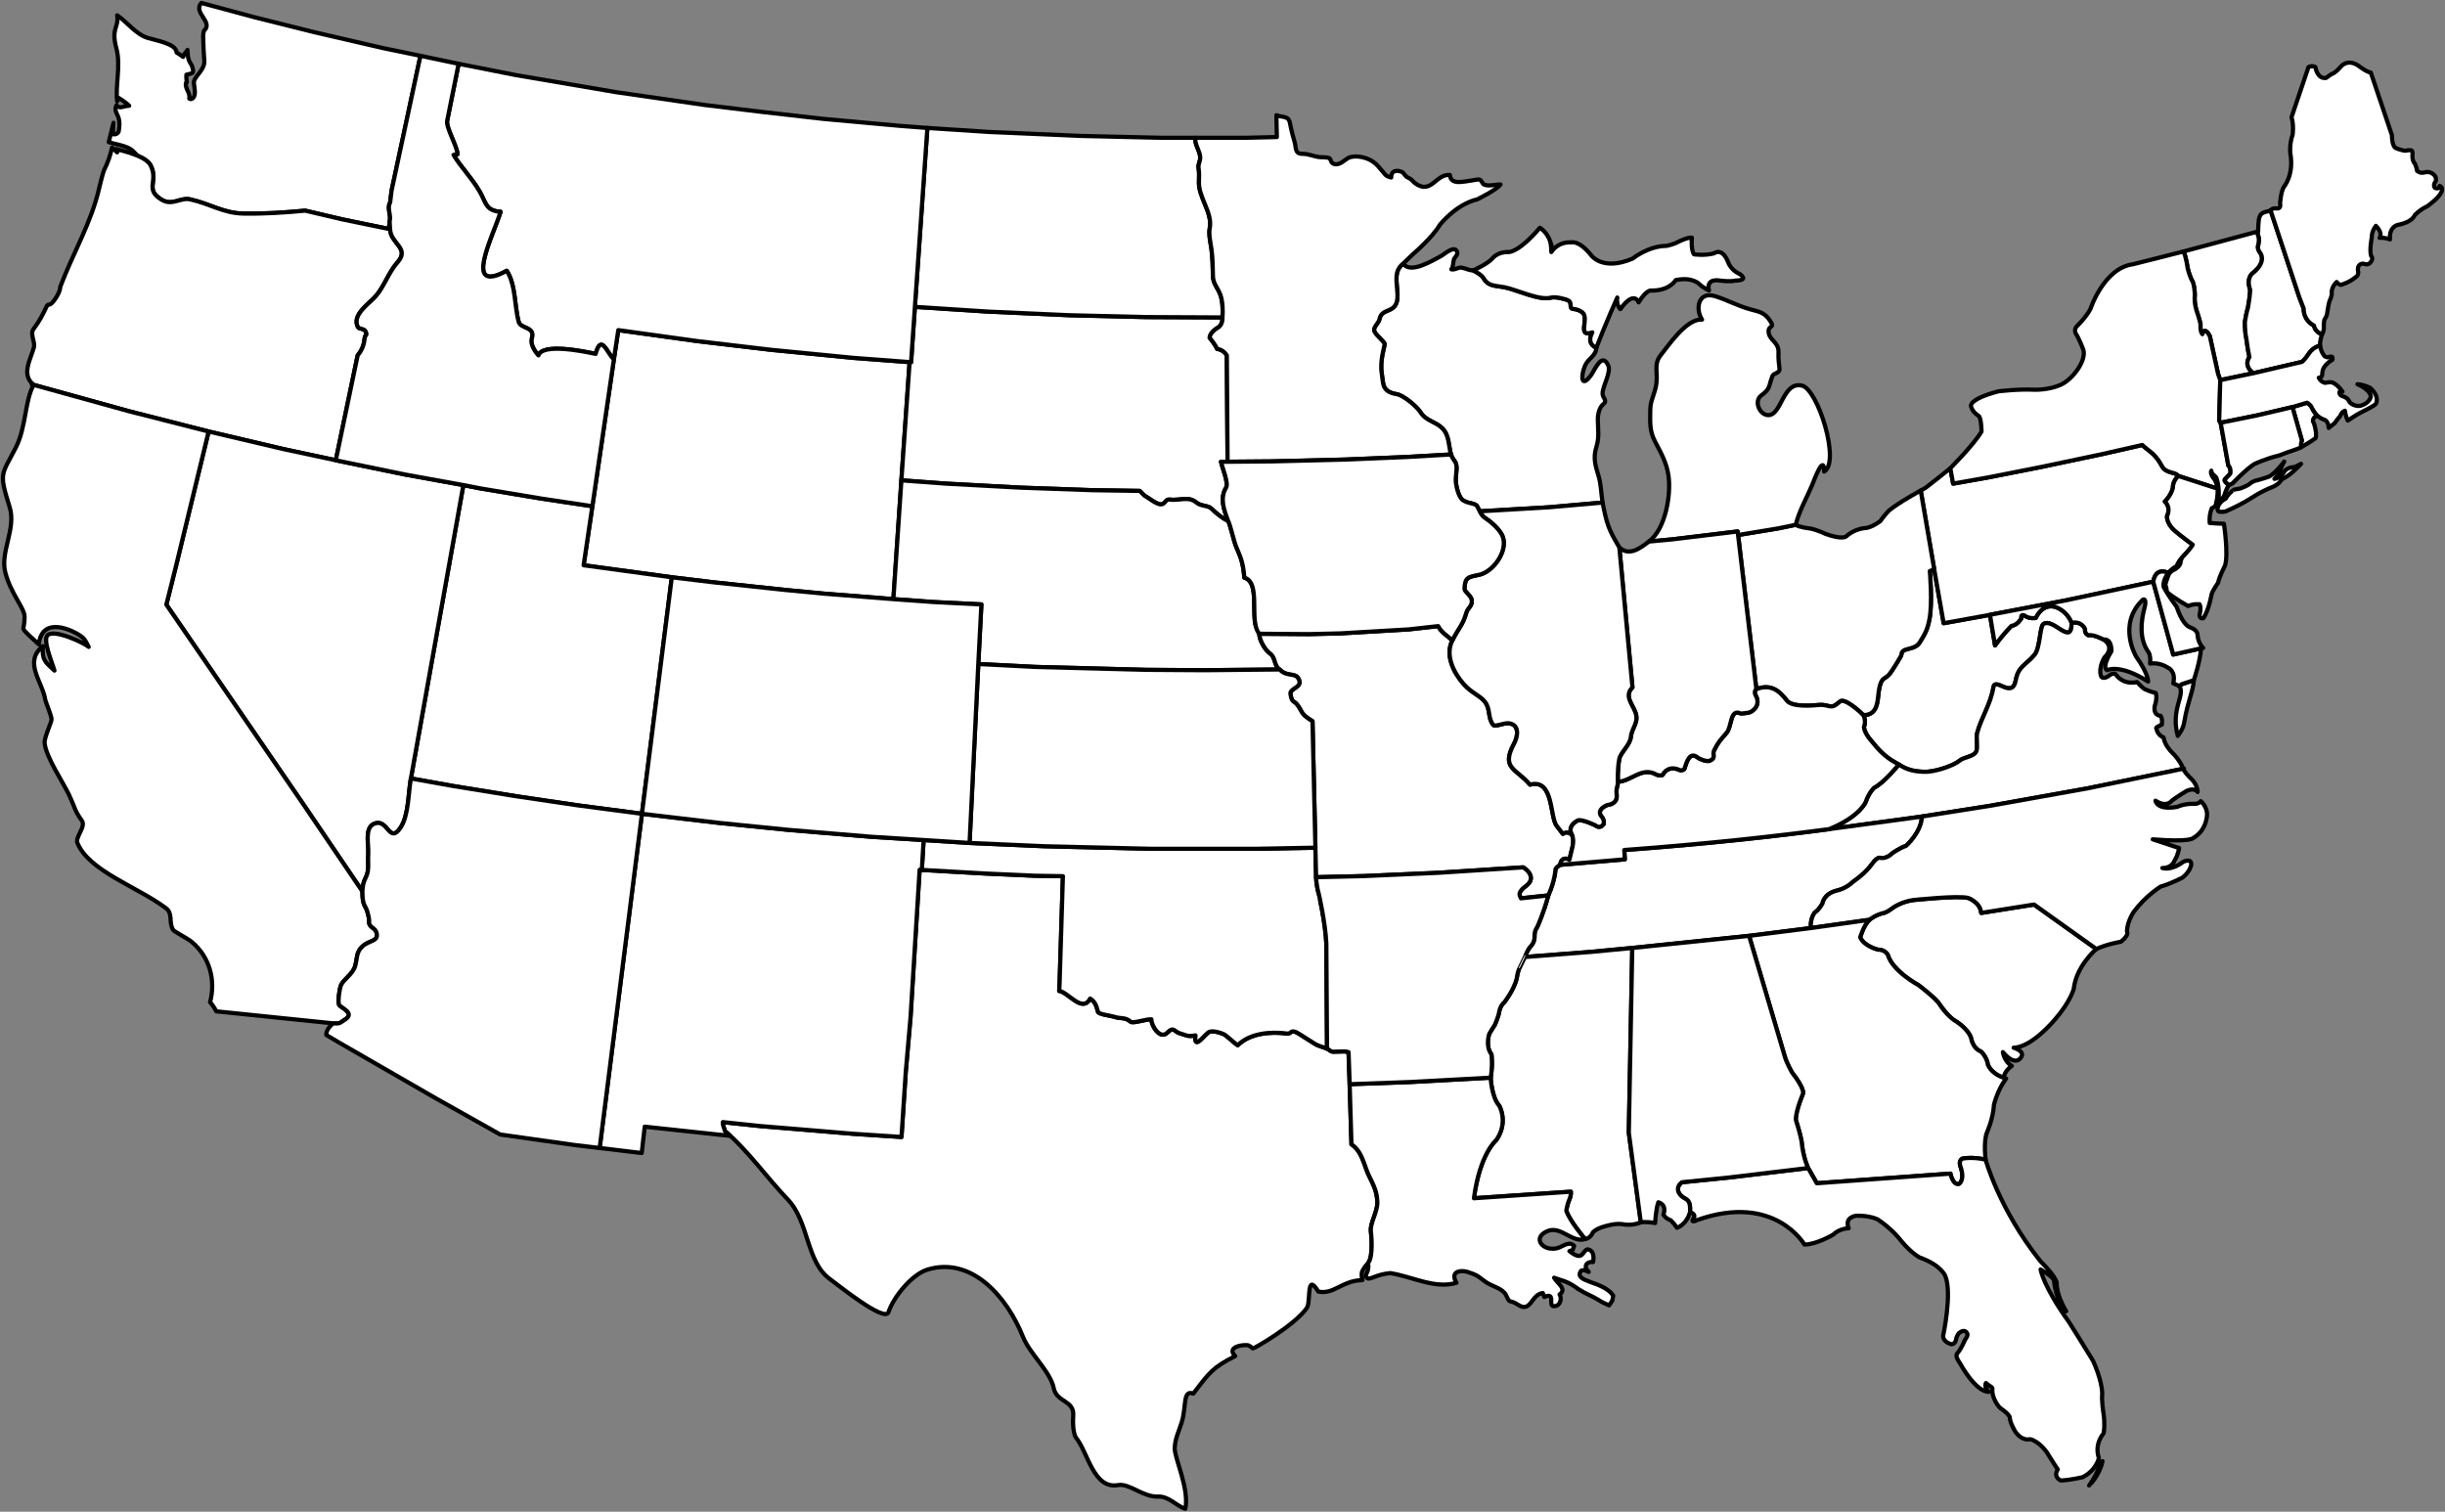
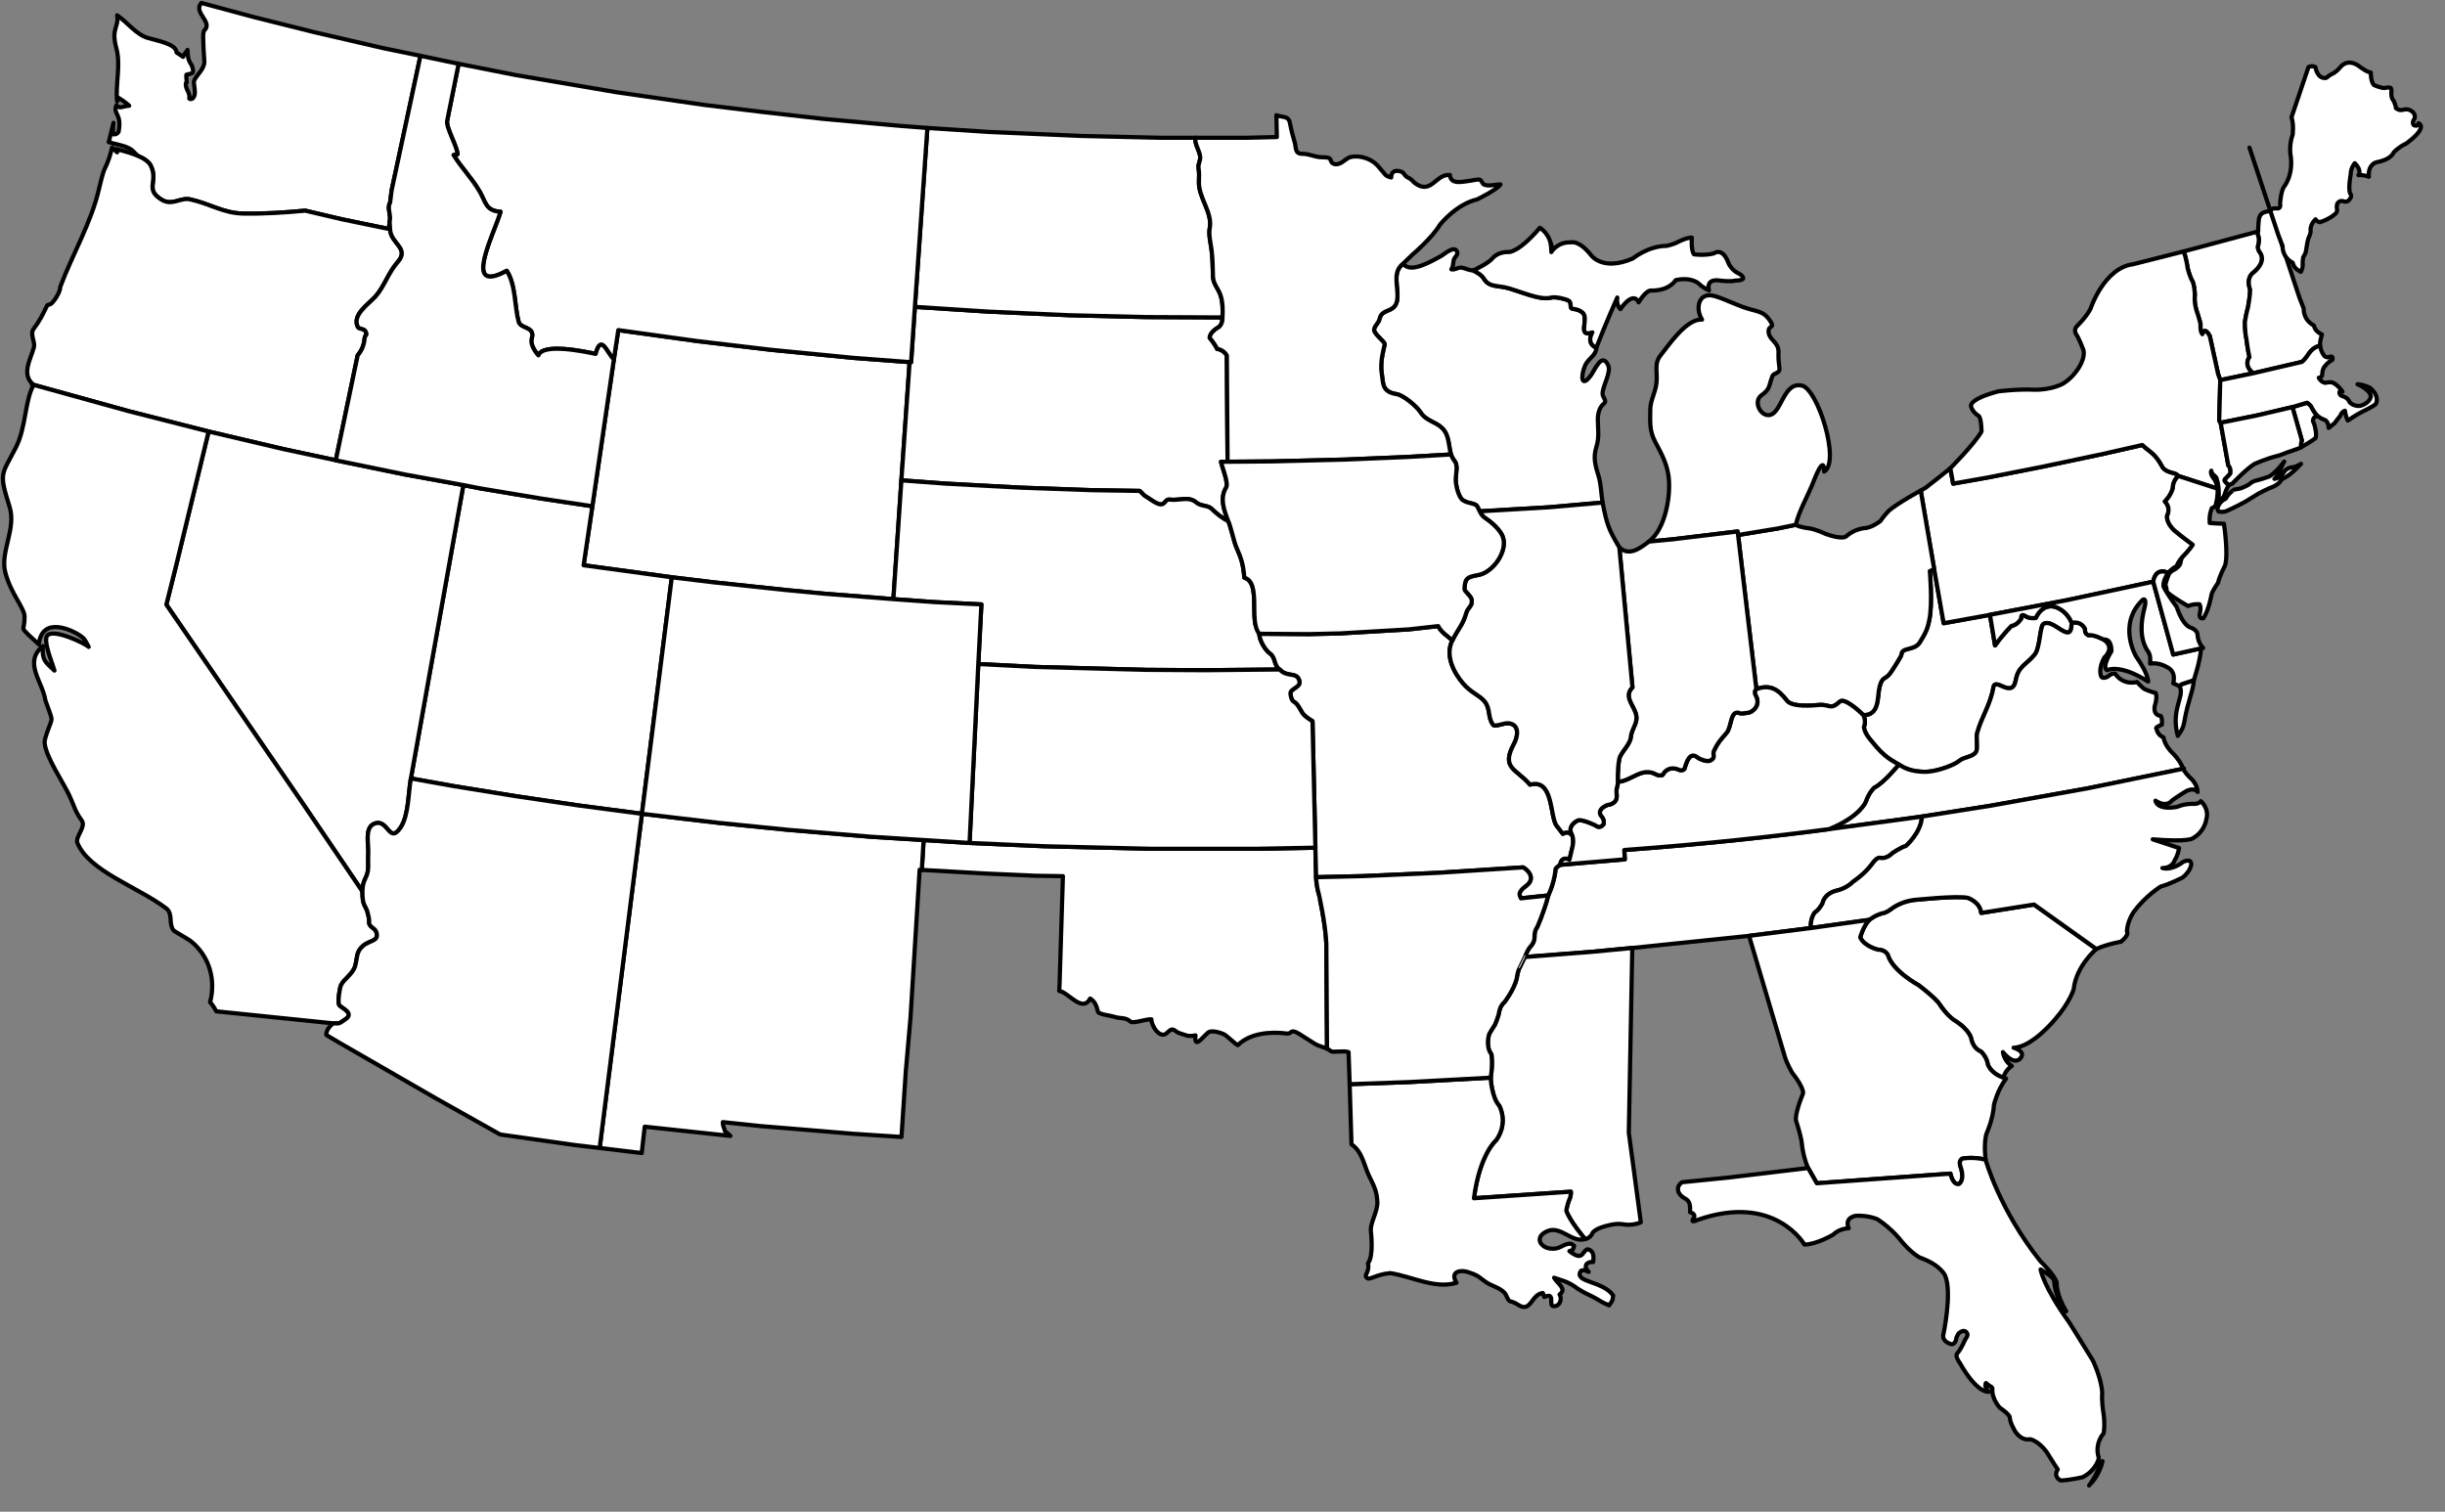
<svg xmlns="http://www.w3.org/2000/svg" xmlns:ns1="http://www.inkscape.org/namespaces/inkscape" xmlns:ns2="http://sodipodi.sourceforge.net/DTD/sodipodi-0.dtd" version="1.1" width="582.56" height="360.184" viewBox="0 0 582.56 360.184" overflow="visible" enable-background="new 0 0 600 400" xml:space="preserve" id="svg7136" ns1:version="0.47 r22583" ns2:docname="homework-8-united-states.svg" style="overflow:visible">
  <rect x="0" y="0" width="582.56" height="360.184" fill="#808080" stroke="none" />
  <defs id="defs7248">
    <ns1:perspective ns2:type="inkscape:persp3d" ns1:vp_x="0 : 200 : 1" ns1:vp_y="0 : 1000 : 0" ns1:vp_z="600 : 200 : 1" ns1:persp3d-origin="300 : 133.33333 : 1" id="perspective7252" />
  </defs>
  <ns2:namedview pagecolor="#ffffff" bordercolor="#666666" borderopacity="1" objecttolerance="10" gridtolerance="10" guidetolerance="10" ns1:pageopacity="0" ns1:pageshadow="2" ns1:window-width="850" ns1:window-height="645" id="namedview7246" showgrid="false" ns1:zoom="1.1725" ns1:cx="155.63672" ns1:cy="164.986" ns1:window-x="37" ns1:window-y="62" ns1:window-maximized="0" ns1:current-layer="svg7136" />
  <polygon style="fill:#ffffff;stroke:#000000;stroke-width:1;stroke-linejoin:round;stroke-miterlimit:1;stroke-dasharray:none;stroke-linecap:round" points="150.322,125.415 155.446,90.421 156.5,83.458 175.416,86.081 193.044,88.164 212.582,90.075 225.922,91.081 225.916,91.08 223.955,119.249 222.046,147.555 205.548,146.253 196.43,145.386 179.324,143.563 169.251,142.346 148.238,139.482 " stroke-miterlimit="1" id="wy_1_" transform="translate(-9.182,-4.802)" />
  <path style="fill:#ffffff;stroke:#000000;stroke-width:1;stroke-linejoin:round;stroke-miterlimit:1;stroke-dasharray:none;stroke-linecap:round" d="m 474.138,146.488 1.215,7.294 c 1.966,-2.765 3.91,-4.66 3.91,-4.66 1.353,-0.139 2.329,-1.744 2.329,-1.744 -0.103,-0.728 0.144,-0.777 0.284,-0.832 0.14,-0.055 0.521,0.135 0.521,0.135 1.202,0.861 2.649,0.544 2.649,0.544 1.959,-3.994 5.026,-2.488 5.026,-2.488 2.762,1.183 3.517,3.661 3.517,3.661 0.11,5.835 -4.521,-1.488 -6.773,0.349 -0.762,0.622 -0.752,5.675 -1.995,7.207 -2.002,2.464 -3.911,2.729 -4.517,6.076 -0.847,4.68 -4.913,-0.84 -5.348,1.766 -0.669,4.034 -2.838,7.117 -3.855,10.826 -0.305,1.113 0.235,3.704 -0.261,4.515 -0.785,1.29 -2.845,1.173 -3.981,2.135 -1.172,0.998 -4.848,2.376 -7.524,2.603 -4.343,0.185 -6.138,-1.29 -6.922,-1.713 -1.387,-0.9 -3.263,-1.466 -6.494,-5.587 0,0 -1.675,-1.759 -1.823,-3.368 0,0 0.635,-1.181 -0.085,-2.751 l -0.09,-0.087 c 4.01,0.106 3.317,-4.353 3.906,-6.687 0.638,-2.512 1.178,-1.682 2.388,-3.082 0.499,-0.575 2.824,-4.339 2.824,-4.558 0,-1.97 3.08,-0.898 4.374,-2.991 1.351,-2.182 1.823,-3.041 2.312,-5.519 0.771,-3.891 0.089,-11.461 0.089,-11.461 0,0 0.574,-0.222 1.044,-0.435 l 2.253,12.851 11.027,-1.999" stroke-miterlimit="1" id="wv_2_" />
  <path style="fill:#ffffff;stroke:#000000;stroke-width:1;stroke-linejoin:round;stroke-miterlimit:1;stroke-dasharray:none;stroke-linecap:round" d="m 348.712,119.267 c -1.081,-0.493 -1.696,-3.112 -1.822,-4.24 -0.188,-1.716 0.407,-3.006 0.042,-4.486 -0.167,-0.679 -0.724,-0.927 -1.216,-2.258 -0.597,-2.14 -0.386,-4.558 -2.083,-6.252 -1.603,-1.601 -3.827,-1.672 -5.179,-3.794 -0.913,-1.436 -4.086,-4.06 -5.676,-4.324 -3.593,-0.597 -3.148,-2.475 -3.56,-4.992 -0.487,-2.988 0.691,-6.39 0.693,-6.947 0.002,-0.557 -2.52,-2.397 -2.52,-3.344 0,-0.948 1.104,-1.634 1.305,-2.648 0.583,-2.944 4.468,-0.915 4.273,-5.857 -0.123,-3.086 -0.951,-5.494 1.37,-7.341 1.655,2.614 6.994,-0.733 8.945,-1.736 0.807,-0.416 3.263,-2.76 3.907,-1.042 0.26,0.699 -0.621,1.288 -0.782,1.824 -0.253,0.843 -0.049,1.539 -0.606,2.344 1.026,0.192 1.536,-0.572 2.527,-0.392 0.953,0.172 1.632,0.629 2.68,0.653 0.866,0.433 2.005,1.054 2.53,1.926 1.141,1.898 2.721,1.658 4.898,2.073 2.868,0.548 8.416,3.292 11.154,2.469 0.879,-0.263 3.404,0.279 4.168,0.739 0.89,0.534 0.03,1.852 1.043,1.953 0.864,0.087 1.66,0.329 2.301,0.913 1.589,1.447 -1.433,5.992 2.3,4.687 -0.881,1.535 -0.646,3.013 0.957,3.647 -0.03,1.893 -1.947,2.554 -2.691,4.255 -1.041,2.371 -1.013,5.607 1.387,2.344 0.895,-1.212 2.626,-5.693 4.125,-2.388 0.744,1.641 -1.254,4.762 -1.344,6.643 -0.057,1.154 1.305,1.7 0.173,2.604 -0.942,0.755 -1.303,2.389 -1.303,3.56 0,2.349 0.399,4.271 -0.334,6.574 -0.872,2.749 -0.185,4.643 0.508,6.973 0.62,2.084 0.591,3.989 0.956,6.338 l -12.854,1.128 -16.409,0.954 c 0,0 -0.41,-0.749 -0.584,-1.13 -0.174,-0.381 -0.379,-0.366 -0.732,-0.569 0,0 -0.2,-0.086 -0.973,-0.274 10e-4,0 -1.041,-0.228 -1.574,-0.587 z" stroke-miterlimit="1" id="wi_2_" />
  <path style="fill:#ffffff;stroke:#000000;stroke-width:1;stroke-linejoin:round;stroke-miterlimit:1;stroke-dasharray:none;stroke-linecap:round" d="m 33.727,37.554 c -1.464,-0.476 -1.589,-1.535 -2.949,-2.209 -1.755,-0.867 -3.091,-0.904 -4.863,-1.476 0.376,-1.533 0.752,-3.068 1.129,-4.602 -0.167,0.747 -0.039,1.854 -0.173,2.692 0.205,0.128 1.01,0.127 1.39,-0.57 0.835,-4.522 -1.43,-4.066 -0.522,-6.289 1.042,0.879 0.995,0.284 3.04,0.087 -0.588,-0.595 -1.827,-1.453 -2.606,-1.912 -0.086,0.29 -0.172,0.58 -0.26,0.869 -0.465,-3.702 0.916,-8.608 -0.174,-12.591 -1.357,-4.962 0.64,-4.887 0.174,-7.901 2.414,1.629 4.479,4.54 7.294,5.384 2.307,0.691 6.804,1.422 6.86,3.472 0.446,0.298 0.815,0.479 1.562,1.043 0.307,-0.936 0.591,-0.862 1.042,-1.65 0.083,2.296 0.328,2.528 1.043,3.734 0.64,1.999 0.299,1.743 -1.303,2.171 -0.075,0.421 0.062,1.36 0.088,1.824 -0.291,-0.087 -0.216,0.474 -0.216,0.792 0.317,1.492 0.869,1.394 0.869,3.053 -0.32,-0.202 0.464,0.687 1.084,-0.46 0.529,-0.98 -0.209,-3.116 0,-3.732 0.479,-1.422 2.691,-2.853 2.43,-4.95 -0.085,-0.694 -0.261,-4.388 -0.261,-5.557 0.072,-0.922 -0.052,-0.565 0.196,-1.453 2.353,-2.051 -2.697,-4.275 -0.63,-6.623 l 12.59,3.387 14.241,3.56 16.499,3.821 8.854,1.824 -0.085,0.521 -6.772,31.607 -0.349,2.865 c -0.81,1.266 0.323,2.974 -0.119,4.566 l 0.119,1.772 -11.373,-2.345 -8.859,-2.083 c -4.551,0.439 -9.908,0.792 -14.761,0.694 -4.823,-0.096 -7.854,-2.328 -12.677,-3.386 -2.305,-0.506 -4.228,1.64 -6.772,0.086 -4.157,-2.538 -0.679,-4.289 -2.606,-8.161 -0.365,-0.733 -1.177,-1.353 -2.174,-1.874" stroke-miterlimit="1" id="wa_5_" />
  <path style="fill:#ffffff;stroke:#000000;stroke-width:1;stroke-linejoin:round;stroke-miterlimit:1;stroke-dasharray:none;stroke-linecap:round" d="m 538.047,55.142 c 0,0 -0.237,0.669 0.137,1.286 0,0 0.212,0.814 -0.088,1.946 0,0 -0.451,0.752 0.492,1.958 0,0 1.544,1.96 -1.698,4.636 0,0 -1.808,1.013 -0.755,4.068 0,0 0.028,1.174 -0.52,4.261 0,0 -0.309,0.83 -0.722,3.316 0,0 -0.074,2.262 0.338,4.071 0,0 0.336,2.689 0.733,4.416 0,0 -1.581,1.881 0.954,3.821 l -7.904,1.65 -0.521,-1.476 -1.972,-9.005 c 0,0 -1.173,-2.438 -1.774,-0.47 0,0 -0.55,-0.412 -0.442,-2.444 0,0 -0.382,-1.58 -0.907,-3.049 0,0 -0.64,-1.885 -0.453,-3.73 0,0 0.037,-1.734 -0.489,-3.279 0,0 -0.592,-0.761 -1.217,-3.241 0,0 -0.375,-2.788 -0.993,-3.956 l 17.801,-4.779" stroke-miterlimit="1" id="vt" />
  <g id="va" transform="translate(-9.182,-4.802)" style="stroke-width:1;stroke-miterlimit:1;stroke-dasharray:none;stroke-linecap:round">
    <path style="fill:#ffffff;stroke:#000000;stroke-width:1;stroke-linejoin:round;stroke-miterlimit:1;stroke-dasharray:none;stroke-linecap:round" d="m 529.647,176.681 c -0.291,1.743 -0.875,2.458 -1.576,3.458 -1.759,-6.431 1.824,-9.597 0.393,-11.865 l 0.511,-0.442 2.915,-0.958 c -0.086,2.434 -1.432,4.98 -2.243,9.807 z" stroke-miterlimit="1" id="va_eastern_shore" />
    <path style="fill:#ffffff;stroke:#000000;stroke-width:1;stroke-linejoin:round;stroke-miterlimit:1;stroke-dasharray:none;stroke-linecap:round" d="m 445.021,202.348 c 14.175,-1.882 22.237,-3.01 22.237,-3.01 l 16.142,-2.545 23.185,-4.152 22.943,-4.707 h -0.186 c 0,0 -0.563,-1.866 -2.866,-4.083 0,0 -1.529,-1.52 -1.805,-3.354 0,0 -1.43,-0.47 -1.69,-2.132 0,0 -0.513,-0.155 1.298,-0.909 0,0 0.197,-1.457 -0.302,-2.112 0,0 -1.758,0.054 -1.411,-2.292 0,0 0.707,-1.978 0.254,-3.134 0,0 -1.207,-0.253 -2.711,-0.956 0,0 -0.608,-0.414 -1.758,-1.66 0,0 -3.169,0.958 -5.178,-1.958 0,0 -0.471,-0.167 -1.156,0.201 0,0 -1.396,1.271 -2.141,0.522 0,0 -0.955,-1.598 0.711,-4.616 0,0 2.698,-2.256 -0.172,-4.256 0,0 -2.369,-1.288 -3.649,-1.041 0,0 -0.933,-0.336 -0.782,-1.477 0,0 -0.722,-1.963 -3.212,-1.477 0.11,5.835 -4.521,-1.488 -6.773,0.349 -0.762,0.622 -0.752,5.675 -1.995,7.207 -2.002,2.464 -3.911,2.729 -4.517,6.076 -0.847,4.68 -4.913,-0.84 -5.348,1.766 -0.669,4.034 -2.838,7.117 -3.855,10.826 -0.305,1.113 0.235,3.704 -0.261,4.515 -0.785,1.29 -2.845,1.173 -3.981,2.135 -1.172,0.998 -4.848,2.376 -7.524,2.603 -4.343,0.185 -6.138,-1.29 -6.922,-1.713 0,0 -3.532,4.375 -5.862,5.511 0,0 -1.229,1.089 -2.008,3.374 0,0 -1.314,3.477 -8.696,6.499" stroke-miterlimit="1" id="va_mainland" />
  </g>
  <polyline style="fill:#ffffff;stroke:#000000;stroke-width:1;stroke-linejoin:round;stroke-miterlimit:1;stroke-dasharray:none;stroke-linecap:round" points="   169.251,142.346 162.132,198.699 146.936,196.703 132.261,194.533 117.238,192.099 107.08,190.277 119.584,120.379    123.579,121.161 138.166,123.591 150.322,125.415 148.238,139.482 169.251,142.346  " stroke-miterlimit="1" id="ut" transform="translate(-9.182,-4.802)" />
-   <path style="fill:#ffffff;stroke:#000000;stroke-width:1;stroke-linejoin:round;stroke-miterlimit:1;stroke-dasharray:none;stroke-linecap:round" d="m 326.655,293.578 c 0.008,0.071 0.668,5.862 -0.71,7.392 -1.391,1.516 -1.469,2.25 -1.469,2.25 -0.141,0.828 0.139,1.791 0.139,1.791 -4.799,0.033 -6.761,3.503 -10.505,2.721 -2.971,-4.845 -1.703,2.432 -2.736,3.91 -2.897,4.145 -12.535,9.638 -12.806,9.638 -0.271,0 -0.255,-0.329 -1.044,-0.694 -0.789,-0.365 -5.581,0.199 -3.213,2.518 -5.352,2.712 -6.124,3.863 -9.983,8.944 -2.583,-1.003 -1.593,3.099 -2.779,6.859 -0.819,2.588 -1.532,3.758 -1.652,6.077 -0.12,2.319 3.541,9.756 2.519,14.5 -2.225,-0.721 -3.896,-3.018 -6.513,-2.908 -3.567,0.148 -6.809,-3.221 -9.505,-2.734 -5.836,1.051 -7.167,-7.728 -9.946,-11.201 -0.866,-1.089 -0.829,-4.255 -0.738,-5.256 0.347,-3.811 -3.953,-3.18 -4.643,-6.64 -0.796,-3.981 -5.71,-8.202 -7.296,-12.156 -3.923,-9.801 -12.297,-19.227 -22.748,-16.107 -3.692,1.1 -8.097,6.455 -9.336,10.159 -0.864,2.595 -12.525,-6.889 -13.848,-7.814 -5.803,-4.061 -5.012,-13.7 -10.161,-19.061 -4.911,-5.111 -9.809,-12.049 -14.935,-16.238 l -0.082,-0.271 c -0.177,-0.589 -0.515,-1.267 -0.438,-1.897 l 9.028,0.954 11.637,0.955 10.333,0.87 11.566,0.76 1.025,-15.609 1.127,-12.852 2.17,-35.199 0.521,0.034 15.371,0.868 11.547,0.52 6.704,0.105 -0.798,25.771 -0.087,1.563 c 2.205,0.326 5.498,5.336 7.38,1.823 1.263,0.813 1.488,1.788 1.868,3.17 0.157,0.578 3.084,0.91 3.815,1.155 1.718,0.574 2.62,0.021 3.956,1.188 0.572,0.499 3.738,-0.671 4.949,-0.564 -0.025,1.532 2.077,4.874 3.75,3.2 1.666,-1.668 1.616,-0.189 3.198,0.187 1.203,0.287 1.53,0.835 3.558,0.434 -0.456,3.938 2.348,-0.596 3.387,-0.869 1.039,-0.273 2.732,0.294 3.39,0.609 0.657,0.315 2.354,2.021 3.298,2.604 2.91,-2.893 7.821,-3.295 11.723,-2.778 1.197,0.159 0.689,-1.308 2.934,0.097 1.228,0.768 2.43,1.53 3.623,2.292 1.012,0.646 2.047,0.782 2.985,1.215 0.313,0.145 0.575,0.324 0.878,0.564 0.536,0.43 3.075,-0.189 4.254,0.26 l 0.262,7.641 0.432,14.327 c 2.614,1.749 2.988,5.06 4.168,7.469 1.232,2.513 1.886,3.803 1.997,6.25 0.109,2.408 -1.846,5.019 -1.521,7.204 z" stroke-miterlimit="1" id="tx" />
  <path style="fill:#ffffff;stroke:#000000;stroke-width:1;stroke-linejoin:round;stroke-miterlimit:1;stroke-dasharray:none;stroke-linecap:round" d="m 365.631,223.301 c 0,0 -0.161,-1.351 0.628,-2.403 0,0 1.602,-3.522 2.644,-7.548 1.638,-3.611 1.724,-6.331 1.724,-6.331 0.425,-0.631 1.139,-0.965 1.139,-0.965 l 15.37,-1.303 -0.124,-2.226 c 19.962,-1.463 36.651,-3.36 48.828,-4.979 14.175,-1.882 22.237,-3.01 22.237,-3.01 l -0.141,0.021 c -0.142,3.812 -3.792,6.99 -3.792,6.99 -1.409,0.452 -3.264,1.757 -3.264,1.757 -1.586,1.583 -3.018,1.056 -3.018,1.056 -0.839,0.037 -1.81,1.507 -1.81,1.507 -1.758,2.413 -4.494,4.203 -4.494,4.203 -1.731,1.732 -3.946,2.133 -3.946,2.133 -3.114,0.806 -3.346,3.021 -3.346,3.021 -1.004,1.803 -1.891,2.218 -1.891,2.218 -1.215,1.774 -0.869,3.676 -0.869,3.676 l -14.763,1.866 -27.826,2.884 -9.859,0.939 -15.716,1.215 c 0,0 0.545,-1.746 1.477,-2.678 0,0 0.761,-0.775 0.812,-2.043 z" stroke-miterlimit="1" id="tn_2_" />
  <path style="fill:#ffffff;stroke:#000000;stroke-width:1;stroke-linejoin:round;stroke-miterlimit:1;stroke-dasharray:none;stroke-linecap:round" d="m 217.986,73.116 -0.908,13.188 -0.345,-0.026 -1.961,28.169 10.593,0.782 17.714,0.955 17.107,0.607 11.373,0.174 1.13,1.128 c 1.024,0.559 2.679,1.974 3.82,2.083 1.062,0.103 1.179,-1.282 2.123,-1.146 2.342,0.333 4.602,-0.896 6.437,0.723 1.007,0.887 2.747,0.617 3.598,1.465 1.01,1.012 2.604,2.337 3.962,2.916 -1.042,-2.792 -2.018,-5.402 -0.49,-7.951 0.64,-1.068 -0.877,-4.618 -1.215,-6.165 h 1.562 l -0.175,-25.354 c -0.904,-1.458 -2.299,-1.519 -2.299,-1.519 -0.616,-1.316 -1.781,-2.649 -1.781,-2.649 0,-1.329 1.942,-2.424 1.942,-2.424 1.248,-0.686 1.098,-2.438 1.098,-2.438 l -18.323,-0.087 -18.059,-0.435 -19.45,-0.868 -17.453,-1.128 z" stroke-miterlimit="1" id="sd" />
  <path style="fill:#ffffff;stroke:#000000;stroke-width:1;stroke-linejoin:round;stroke-miterlimit:1;stroke-dasharray:none;stroke-linecap:round" d="m 477.352,256.765 c 0,0 -2.723,-0.731 -3.737,-3.137 0,0 -0.092,-1.563 -1.619,-3.091 0,0 -1.739,-0.508 -2.284,-2.892 0,0 -0.156,-2.075 -3.968,-4.49 0,0 -0.939,-0.069 -3.81,-4.146 0,0 -0.749,-1.135 -4.785,-4.262 0,0 -6.173,-3.303 -7.329,-7.173 0,0 -0.533,-1.315 -2.427,-1.315 0,0 -3.277,-0.804 -4.165,-2.928 0,0 0.733,-2.729 2.17,-4.167 0,0 1.558,-1.29 3.619,-1.689 0,0 0.705,-0.203 1.812,-1.056 0,0 1.905,-1.508 4.972,-1.961 0,0 10.904,-1.157 13.166,-0.501 0,0 2.861,0.983 3.089,3.557 l 12.592,-1.996 14.845,10.591 c 0,0 -4.814,4.026 -5.401,9.557 0,0 -0.854,3.086 -4.421,7.186 0,0 -5.477,6.69 -9.897,6.782 0,0 3.025,0.859 1.661,2.44 0,0 -1.285,2.119 -4.212,-1.393 0,0 0.25,2.175 2.129,3.303 -0.002,0.001 -1.537,0.873 -2,2.781" stroke-miterlimit="1" id="sc" />
  <path style="fill:#ffffff;stroke:#000000;stroke-width:1;stroke-linejoin:round;stroke-miterlimit:1;stroke-dasharray:none;stroke-linecap:round" d="m 548.292,106.547 c 0,0 2.583,-1.45 3.429,-2.171 0,0 0.32,-0.497 -0.075,-2.325 0,0 -0.148,-0.941 -0.507,-1.602 0,0 -0.152,-0.347 0.166,-0.87 0,0 0.416,-0.5 0.899,-0.5 -0.803,-0.711 -1.393,-1.997 -1.393,-1.997 -0.304,-0.692 -1.126,-1.129 -1.126,-1.129 l -3.477,1.042 2.262,7.986 c 0,0 -0.351,0.52 -0.178,1.566" stroke-miterlimit="1" id="ri" />
  <path style="fill:#ffffff;stroke:#000000;stroke-width:1;stroke-linejoin:round;stroke-miterlimit:1;stroke-dasharray:none;stroke-linecap:round" d="m 519.898,132.857 c 0,0 1.813,-1.82 2.562,-3.072 0,0 -3.215,-2.382 -4.224,-3.286 0,0 -1.985,-1.584 -1.909,-3.543 0,0 1.081,-1.879 -0.507,-3.47 0,0 1.392,-1.273 1.909,-3.214 0,0 -0.138,-1.561 1.303,-2.865 -0.587,-0.759 -1.367,-0.641 -2.338,-1.049 -1.534,-0.646 -1.393,-1.146 -2.178,-2.338 -1.456,-2.209 -2.377,-2.407 -4.083,-3.993 l -9.549,2.169 -14.416,3.039 -12.762,2.518 -8.337,1.477 -0.607,-3.299 -0.088,-0.347 -3.039,2.431 -2.778,2.17 -1.217,0.695 3.217,18.755 2.253,12.851 11.028,-1.997 18.234,-3.472 20.668,-4.427 c 0.656,-3.694 3.562,-2.085 3.562,-2.085 0,0 0.897,-1.117 2.012,-1.588 0,-0.002 0.349,-1.123 1.284,-2.06" stroke-miterlimit="1" id="pa" />
  <path style="fill:#ffffff;stroke:#000000;stroke-width:1;stroke-linejoin:round;stroke-miterlimit:1;stroke-dasharray:none;stroke-linecap:round" d="m 26.696,35.171 c -0.396,1.81 -1.002,3.565 -1.781,5.124 -0.426,0.852 -0.969,3.299 -1.259,4.427 -1.844,8.264 -6.327,15.694 -9.318,23.684 0.049,1.333 -1.708,3.688 -2.167,3.979 -0.542,0.333 -0.67,0.122 -0.932,0.383 -0.969,2.035 -1.833,3.773 -3.201,5.552 -1.003,1.303 0.412,3.09 0.032,4.477 -0.769,2.814 -3.106,6.518 -0.044,8.9 l -0.433,-0.088 0.433,0.088 22.577,6.251 19.103,4.862 17.713,4.168 12.591,2.691 5.209,-25.006 c 0.996,-1.178 1.51,-2.436 1.65,-3.995 0.102,-1.117 0.847,-0.577 0.174,-1.823 -0.292,-0.54 -1.541,-0.505 -1.736,-0.869 -1.561,-2.903 2.55,-5.543 4.124,-7.293 2.103,-2.336 3.104,-5.735 5.303,-8.206 2.995,-3.372 -1.66,-4.405 -1.787,-7.858 l -11.373,-2.345 -8.859,-2.083 c -4.551,0.439 -9.908,0.792 -14.761,0.694 -4.823,-0.096 -7.854,-2.328 -12.677,-3.386 -2.305,-0.506 -4.228,1.64 -6.772,0.086 -4.157,-2.538 -0.679,-4.289 -2.606,-8.161 -1.086,-2.18 -6.147,-3.371 -8.248,-3.908 -0.175,0.295 -0.089,0.556 0.26,0.781 -0.373,-0.309 -0.746,-0.807 -1.215,-1.126" stroke-miterlimit="1" id="or" />
  <path style="fill:#ffffff;stroke:#000000;stroke-width:1;stroke-linejoin:round;stroke-miterlimit:1;stroke-dasharray:none;stroke-linecap:round" d="m 316.019,224.809 0.165,25.073 v -0.022 c -0.938,-0.433 -1.974,-0.569 -2.985,-1.215 -1.193,-0.762 -2.396,-1.524 -3.623,-2.292 -2.244,-1.404 -1.736,0.063 -2.934,-0.097 -3.901,-0.517 -8.813,-0.114 -11.723,2.778 -0.944,-0.583 -2.641,-2.289 -3.298,-2.604 -0.658,-0.315 -2.351,-0.883 -3.39,-0.609 -1.039,0.274 -3.843,4.808 -3.387,0.869 -2.028,0.401 -2.355,-0.146 -3.558,-0.434 -1.582,-0.376 -1.532,-1.854 -3.198,-0.187 -1.673,1.674 -3.774,-1.668 -3.75,-3.2 -1.21,-0.106 -4.377,1.063 -4.949,0.564 -1.335,-1.168 -2.237,-0.614 -3.956,-1.188 -0.731,-0.245 -3.658,-0.577 -3.815,-1.155 -0.38,-1.382 -0.605,-2.357 -1.868,-3.17 -1.882,3.513 -5.176,-1.497 -7.38,-1.823 l 0.087,-1.563 0.798,-25.771 -6.704,-0.105 -11.547,-0.52 -15.371,-0.868 0.435,-7.121 10.942,0.695 17.799,0.782 25.269,0.606 h 25.441 l 13.893,-0.262 0.174,7.035 c 0,0 -0.019,1.649 0.647,4.046 0.002,0.001 1.57,6.806 1.786,11.758 z" stroke-miterlimit="1" id="ok_2_" />
  <path style="fill:#ffffff;stroke:#000000;stroke-width:1;stroke-linejoin:round;stroke-miterlimit:1;stroke-dasharray:none;stroke-linecap:round" d="m 427.857,125.041 c 0.861,0.604 3.359,0.866 3.359,0.866 1.819,0.344 3.693,1.281 3.693,1.281 4.032,1.47 4.938,0.639 4.938,0.639 2.206,-2.02 4.858,-2.034 4.858,-2.034 1.716,-0.339 3.324,-1.65 3.324,-1.65 0.951,-1.387 2.043,-2.479 2.043,-2.479 2.196,-1.868 7.566,-4.786 7.566,-4.786 l 3.217,18.755 c -0.47,0.213 -1.044,0.435 -1.044,0.435 0,0 0.682,7.57 -0.089,11.461 -0.488,2.478 -0.961,3.336 -2.312,5.519 -1.294,2.093 -4.374,1.021 -4.374,2.991 0,0.219 -2.325,3.983 -2.824,4.558 -1.21,1.4 -1.75,0.57 -2.388,3.082 -0.589,2.334 0.104,6.792 -3.906,6.687 l 0.09,0.087 c -0.908,-1.01 -4.581,-4.233 -5.603,-3.301 -2.431,2.213 -2.334,0.542 -5.166,0.826 -1.313,0.132 -6.262,0.56 -7.481,-1.037 -2.118,-2.785 -4.099,-3.907 -7.279,-2.742 l -4.341,-36.728 9.463,-1.563 4.256,-0.867" stroke-miterlimit="1" id="oh" />
  <g id="ny" transform="translate(-9.182,-4.802)" style="stroke-width:1;stroke-miterlimit:1;stroke-dasharray:none;stroke-linecap:round">
    <path style="fill:#ffffff;stroke:#000000;stroke-width:1;stroke-linejoin:round;stroke-miterlimit:1;stroke-dasharray:none;stroke-linecap:round" d="m 538.197,95.372 -0.255,9.636 0.344,0.522 1.824,10.159 c 0,0 0.686,0.559 0.499,1.911 0,0 -0.064,0.175 -1.074,1.182 0,0 -0.601,0.335 -0.1,0.833 l 0.761,0.764 -0.019,0.035 c 0,0 -0.645,1.194 -0.851,1.911 0,0 -0.123,0.69 -0.594,1.16 0,0 -0.655,0.511 -1.046,1.063 0,0 0.555,-3.193 -0.42,-5.921 0,0 -0.381,-0.477 -0.723,-0.721 0,0 -0.478,-0.406 -0.478,-0.952 0,0 -0.486,0.682 0.839,2.197 0,0 0.512,0.963 0.686,2.097 l -9.378,-3.039 c -0.587,-0.759 -1.367,-0.641 -2.338,-1.049 -1.534,-0.646 -1.393,-1.146 -2.178,-2.338 -1.456,-2.209 -2.377,-2.407 -4.083,-3.993 l -9.549,2.169 -14.416,3.039 -12.762,2.518 -8.337,1.477 -0.607,-3.299 -0.088,-0.347 c 0,0 5.696,-5.698 7.458,-8.771 0,0 -0.035,-3.084 -0.638,-3.688 0,0 -1.523,-0.841 -1.875,-2.348 0,0 -0.609,-1.643 6.529,-3.535 0,0 4.727,-0.586 8.447,-0.386 0,0 3.377,0.158 6.349,-1.148 0.02,-0.008 0.041,-0.018 0.061,-0.028 2.984,-1.336 6.575,-6.273 5.198,-8.822 0,0 -0.873,-2.296 -1.61,-3.367 0,0 -0.465,-0.82 0.125,-1.635 0,0 2.339,-2.203 3.394,-4.304 0,0 3.166,-9.679 10.103,-10.588 l 12.032,-3.044 c 0.618,1.168 0.993,3.956 0.993,3.956 0.625,2.48 1.217,3.241 1.217,3.241 0.526,1.545 0.489,3.279 0.489,3.279 -0.187,1.846 0.453,3.73 0.453,3.73 0.525,1.47 0.907,3.049 0.907,3.049 -0.107,2.032 0.442,2.444 0.442,2.444 0.602,-1.968 1.774,0.47 1.774,0.47 l 1.972,9.005 0.523,1.476" stroke-miterlimit="1" id="ny_1_" />
    <path style="fill:#ffffff;stroke:#000000;stroke-width:1;stroke-linejoin:round;stroke-miterlimit:1;stroke-dasharray:none;stroke-linecap:round" d="m 539.502,123.591 c 0,0 -1.514,0.705 -1.853,1.98 0,0 -0.301,0.842 0.19,1.125 0,0 0.892,0.182 1.713,-0.076 0,0 2.141,-0.922 4.595,-2.279 0,0 2.077,-1.282 3.169,-1.941 0,0 2.131,-1.15 3.486,-1.64 0,0 1.169,-0.491 1.677,-1.243 0,0 0.189,-0.377 0.726,-0.727 0,0 1.487,-0.511 4.235,-3.473 0,0 -1.035,0.61 -1.792,0.802 0,0 -1.057,-0.071 -2,0.777 0,0 -0.979,1.795 -2.546,2 0,0 1.152,-1.021 1.585,-2.603 0,0 0.372,-0.926 0.749,-1.51 0,0 -1.87,2.547 -3.561,3.554 0,0 -1.665,0.588 -2.937,0.914 0,0 -0.848,0.082 -1.732,0.833 0,0 -0.302,0.354 -2.074,1.053 0,0 -0.979,0.245 -1.621,0.301 10e-4,0 -1.29,0.801 -2.009,2.153 z" stroke-miterlimit="1" id="long_island_5_" />
  </g>
  <path style="fill:#ffffff;stroke:#000000;stroke-width:1;stroke-linejoin:round;stroke-miterlimit:1;stroke-dasharray:none;stroke-linecap:round" d="m 87.653,207.531 c -0.332,1.914 -1.21,2.011 -1.303,4.862 l -13.893,-20.493 -32.823,-47.844 2.346,-9.376 7.728,-31.868 17.713,4.168 12.591,2.691 16.499,3.387 13.893,2.519 -12.504,69.898 c -0.62,3.42 -0.501,8.78 -2.431,11.679 -2.81,4.219 -3.006,-2.435 -6.425,-0.826 -2.25,1.06 -1.122,5.029 -1.303,7.209 -0.097,1.147 0.091,2.955 -0.088,3.994 z" stroke-miterlimit="1" id="nv_1_" />
  <path style="fill:#ffffff;stroke:#000000;stroke-width:1;stroke-linejoin:round;stroke-miterlimit:1;stroke-dasharray:none;stroke-linecap:round" d="m 192.893,269.266 -11.637,-0.955 -9.028,-0.954 c -0.077,0.631 0.261,1.309 0.438,1.897 l 0.082,0.271 c 0.431,0.353 0.859,0.724 1.288,1.111 l 0.006,0.007 -20.426,-2.196 -0.719,6.281 -10.02,-1.207 0,0 10.073,-79.625 18.407,2.172 16.412,1.649 19.798,1.65 12.503,0.78 -0.435,7.121 -0.521,-0.034 -2.17,35.199 -1.127,12.852 -1.025,15.609 -11.566,-0.76 -10.333,-0.868 z" stroke-miterlimit="1" id="nm_1_" />
  <path style="fill:#ffffff;stroke:#000000;stroke-width:1;stroke-linejoin:round;stroke-miterlimit:1;stroke-dasharray:none;stroke-linecap:round" d="m 519.898,132.857 c -0.354,0.806 -0.342,1.117 -0.342,1.117 0,0.828 -1.308,1.663 -1.308,1.663 -1.303,0.533 -1.558,1.351 -1.558,1.351 -0.44,1.069 -0.782,2.381 -0.782,2.381 0.418,0.834 0.344,1.65 0.344,1.65 1.936,1.657 5.124,3.383 5.124,3.383 1.141,-0.575 2.692,-0.433 2.692,-0.433 0.515,0.801 0.007,2.512 0.007,2.512 0.005,1.166 0.947,0.788 0.947,0.788 1.357,-2.154 1.914,-5.649 1.914,-5.649 0.265,-0.946 1.558,-2.772 1.558,-2.772 0.273,-1.474 1.65,-4.081 1.65,-4.081 0.865,-2.672 -0.261,-9.986 -0.261,-9.986 -1.236,0 -3.387,-0.174 -3.387,-0.174 -0.178,-2.092 0.52,-3.559 0.52,-3.559 1.06,-0.225 1.045,-1.39 1.045,-1.39 0.36,-1.056 0.348,-3.212 0.348,-3.212 l -9.378,-3.039 c -1.44,1.304 -1.303,2.865 -1.303,2.865 -0.518,1.941 -1.909,3.214 -1.909,3.214 1.588,1.59 0.507,3.47 0.507,3.47 -0.076,1.959 1.909,3.543 1.909,3.543 1.009,0.904 4.224,3.286 4.224,3.286 -0.747,1.252 -2.561,3.072 -2.561,3.072" stroke-miterlimit="1" id="nj" />
  <path style="fill:#ffffff;stroke:#000000;stroke-width:1;stroke-linejoin:round;stroke-miterlimit:1;stroke-dasharray:none;stroke-linecap:round" d="m 552.809,82.407 c 0,0 -1.447,0.085 -2.633,1.762 0,0 -0.871,1.423 -1.709,2.06 l -11.548,2.692 c -2.535,-1.94 -0.954,-3.821 -0.954,-3.821 -0.397,-1.726 -0.733,-4.416 -0.733,-4.416 -0.412,-1.809 -0.338,-4.071 -0.338,-4.071 0.413,-2.487 0.722,-3.316 0.722,-3.316 0.548,-3.087 0.52,-4.261 0.52,-4.261 -1.053,-3.055 0.755,-4.068 0.755,-4.068 3.242,-2.676 1.698,-4.636 1.698,-4.636 -0.943,-1.206 -0.492,-1.958 -0.492,-1.958 0.3,-1.131 0.088,-1.946 0.088,-1.946 -0.374,-0.617 -0.137,-1.283 -0.137,-1.286 0,0 -0.021,-1.178 0.162,-2.837 0,0 0.125,-0.838 0.508,-1.224 0,0 0.32,-0.429 1.147,-0.617 0,0 0.766,-0.125 1.133,-0.357 l 6.862,20.752 1.042,2.692 c 0,0 -0.229,2.586 2.423,4.005 0,0 0.182,1.236 1.484,1.899 l 0.434,0.259 c 0,0.001 -0.588,1.709 -0.434,2.693 z" stroke-miterlimit="1" id="nh" />
  <path style="fill:#ffffff;stroke:#000000;stroke-width:1;stroke-linejoin:round;stroke-miterlimit:1;stroke-dasharray:none;stroke-linecap:round" d="m 300.042,151.002 c 0,-0.762 -0.802,-1.448 -0.964,-2.427 -0.65,-3.93 0.706,-9.995 -2.594,-10.943 -0.257,-3.158 -0.669,-4.457 -1.912,-7.293 -0.588,-1.344 -1.396,-5.223 -1.941,-6.203 -1.358,-0.578 -2.952,-1.903 -3.962,-2.916 -0.851,-0.849 -2.591,-0.578 -3.598,-1.465 -1.835,-1.62 -4.095,-0.39 -6.437,-0.723 -0.944,-0.135 -1.061,1.249 -2.123,1.146 -1.141,-0.109 -2.795,-1.524 -3.82,-2.083 l -1.13,-1.128 -11.373,-0.174 -17.107,-0.607 -17.714,-0.955 -10.593,-0.782 -1.909,28.306 9.638,0.696 11.329,0.557 -0.737,14.204 13.634,0.695 26.396,0.695 13.805,0.087 17.975,-0.174 c -1.393,-0.93 -0.949,-2.861 -2.257,-3.778 -1.25,-0.878 -2.538,-3.06 -2.606,-4.735 z" stroke-miterlimit="1" id="ne_3_" />
  <path style="fill:#ffffff;stroke:#000000;stroke-width:1;stroke-linejoin:round;stroke-miterlimit:1;stroke-dasharray:none;stroke-linecap:round" d="m 284.845,32.827 c -0.313,1.484 1.113,3.163 1.131,4.689 0.011,0.95 -0.549,1.558 -0.391,2.561 0.156,1 0.137,2.071 0.086,3.083 -0.196,3.9 3.333,7.427 2.561,11.288 -0.278,1.395 0.243,3.579 0.437,5.036 0.274,2.107 0.285,4.11 0.342,6.367 0.046,1.732 1.164,2.771 1.741,4.313 0.631,1.695 0.629,4.002 0.521,5.47 l -18.323,-0.087 -18.059,-0.435 -19.45,-0.868 -17.454,-1.129 2.952,-42.287 v -0.347 0.347 -0.347 l 14.674,0.956 22.056,0.955 18.842,0.434 h 8.334" stroke-miterlimit="1" id="nd" />
  <path style="fill:#ffffff;stroke:#000000;stroke-width:1;stroke-linejoin:round;stroke-miterlimit:1;stroke-dasharray:none;stroke-linecap:round" d="m 520.16,183.131 c 0,0 0.297,0.816 1.578,2.098 0,0 1.792,1.35 1.886,3.482 0,0 -0.652,-1.159 -2.6,-0.281 0,0 -1.895,1.119 -3.508,2.294 0,0 -1.215,1.852 -3.94,0.042 0,0 0.213,2.352 5.186,1.482 0,0 1.434,-0.728 3.695,-0.728 0,0 1.311,0.211 1.912,-0.634 0,0 2.081,1.69 1.329,4.328 0,0 -0.339,2.901 -3.241,4.523 0,0 -0.834,0.943 -9.537,0.245 l 6.286,2.075 c 0,0 -0.281,1.829 -1.049,2.874 0,0 -0.448,1.891 -2.937,1.891 0,0 2.031,0.754 4.944,-1.465 0,0 1.932,-0.978 1.932,0.545 0,0 -0.017,1.521 -2.054,3.182 0,0 -3.051,1.583 -5.217,2.146 0,0 -3.559,2.177 -6.405,6.007 0,0 -1.631,2.324 -1.631,4.735 0,0 0.667,0.676 -1.441,2.412 0,0 -3.192,0.512 -5.856,1.725 l -14.845,-10.591 -12.592,1.996 c -0.228,-2.573 -3.089,-3.557 -3.089,-3.557 -2.262,-0.656 -13.166,0.501 -13.166,0.501 -3.066,0.453 -4.972,1.961 -4.972,1.961 -1.106,0.853 -1.812,1.056 -1.812,1.056 -2.062,0.399 -3.619,1.689 -3.619,1.689 l -13.892,1.951 c 0,0 -0.346,-1.901 0.869,-3.676 0,0 0.887,-0.415 1.891,-2.218 0,0 0.231,-2.216 3.346,-3.021 0,0 2.215,-0.4 3.946,-2.133 0,0 2.736,-1.79 4.494,-4.203 0,0 0.971,-1.47 1.81,-1.507 0,0 1.432,0.527 3.018,-1.056 0,0 1.854,-1.305 3.264,-1.757 0,0 3.65,-3.178 3.792,-6.99 l 16.282,-2.566 23.185,-4.152 22.943,-4.707" stroke-miterlimit="1" id="nc" />
  <path style="fill:#ffffff;stroke:#000000;stroke-width:1;stroke-linejoin:round;stroke-miterlimit:1;stroke-dasharray:none;stroke-linecap:round" d="m 220.938,30.482 v 0.347 l -2.952,42.287 -0.908,13.188 -0.339,-0.026 -13.34,-1.006 -19.538,-1.911 -17.628,-2.083 -18.915,-2.622 -1.054,6.963 c -1.708,-1.573 -3,-6.225 -4.341,-1.301 -2.791,-0.584 -12.583,-2.64 -13.633,0.347 -0.896,-0.956 -1.987,-2.725 -1.607,-3.995 0.895,-2.975 -2.619,-2.185 -3.125,-4.037 -0.963,-3.533 -0.669,-8.846 -2.821,-12.113 -10.733,5.878 -3.079,-8.625 -1.477,-14.067 -3.563,-0.194 -3.516,-2.31 -4.95,-4.775 -1.95,-3.353 -4.332,-5.618 -6.253,-8.77 0.32,-0.057 0.637,-0.117 0.956,-0.174 -0.1,-1.899 -2.79,-6.377 -2.473,-7.953 0.912,-4.527 1.825,-9.053 2.733,-13.581 l 13.635,2.692 23.964,4.08 21.014,3.04 13.633,1.649 14.5,1.651 18.148,1.65 6.771,0.52" stroke-miterlimit="1" id="mt" />
  <path style="fill:#ffffff;stroke:#000000;stroke-width:1;stroke-linejoin:round;stroke-miterlimit:1;stroke-dasharray:none;stroke-linecap:round" d="m 361.839,231.115 c 0,0 1.403,-2.919 1.503,-3.094 l 15.716,-1.215 9.859,-0.939 -0.827,44.007 2.865,21.36 c 0,0 -1.937,0.919 -4.299,0.458 0,0 -1.33,-0.324 -3.743,0.352 0,0 -2.453,0.515 -3.399,1.603 0,0 -0.462,1.364 -1.843,1.581 0,0 -3.634,-4.239 -4.469,-6.732 0,0 0.133,-1.415 0.845,-2.98 0,0 0.322,-0.958 0.235,-1.574 l -23.097,1.563 c 1.409,-10.714 5.323,-13.861 5.323,-13.861 2.977,-4.271 0.702,-8.189 0.702,-8.189 -1.858,-2.063 -2.032,-6.688 -2.032,-6.688 0.531,-3.121 0.176,-5.56 0.176,-5.56 -1.508,-1.946 -0.525,-4.861 -0.525,-4.861 0,0 0.862,-1.495 1.353,-2.195 0,0 0.844,-1.931 1.011,-3.034 0,0 0.189,-1.461 1.262,-2.345 0,0 2.192,-2.81 2.924,-5.607 0,-0.002 0.148,-1.238 0.46,-2.05 z" stroke-miterlimit="1" id="ms_2_" />
  <path style="fill:#ffffff;stroke:#000000;stroke-width:1;stroke-linejoin:round;stroke-miterlimit:1;stroke-dasharray:none;stroke-linecap:round" d="m 288.232,80.497 c 0,-1.329 1.942,-2.424 1.942,-2.424 1.248,-0.686 1.098,-2.438 1.098,-2.438 0.109,-1.468 0.11,-3.775 -0.521,-5.47 -0.577,-1.542 -1.695,-2.581 -1.741,-4.313 -0.057,-2.257 -0.067,-4.26 -0.342,-6.367 -0.193,-1.457 -0.715,-3.641 -0.437,-5.036 0.772,-3.861 -2.757,-7.387 -2.561,-11.288 0.051,-1.013 0.07,-2.084 -0.086,-3.083 -0.158,-1.003 0.401,-1.611 0.391,-2.561 -0.018,-1.526 -1.443,-3.206 -1.131,-4.689 h 12.071 l 7.313,-0.176 -0.106,-5.207 c 1.325,0.585 2.892,0.043 3.229,1.854 0.303,1.613 0.683,3.116 1.157,4.688 0.333,1.107 -0.063,2.662 1.795,2.662 1.586,0 2.558,0.614 4.131,0.79 0.593,0.066 1.746,-0.034 2.278,0.252 0.531,0.287 0.219,1.128 1.216,1.39 1.342,0.353 2.51,-1.048 3.387,-1.476 1.433,-0.698 4.871,-0.378 6.955,1.902 2.084,2.28 1.554,2.322 3.205,2.788 -0.029,-1.624 1.252,-1.904 2.604,-1.303 0.393,0.174 0.684,1.013 1.375,1.313 1.023,0.444 1.146,0.947 1.751,1.379 3.877,2.768 4.854,-2.28 8.249,-1.997 0.224,2.497 3.195,1.553 5.297,1.302 0.462,-0.054 1.395,-0.326 1.824,-0.174 0.423,0.151 0.66,0.993 0.956,1.129 1.153,0.534 2.604,0 3.991,0 -0.753,1.207 -5.555,3.56 -5.555,3.56 -5.044,1.151 -8.906,6.068 -8.906,6.068 -1.74,3.037 -6.521,7.095 -6.521,7.095 -1.587,1.502 -2.2,2.118 -2.2,2.118 -2.321,1.847 -1.493,4.255 -1.37,7.341 0.194,4.943 -3.69,2.913 -4.273,5.857 -0.201,1.014 -1.305,1.7 -1.305,2.648 0,0.946 2.52,2.787 2.52,3.344 0,0.557 -1.181,3.958 -0.693,6.947 0.411,2.517 -0.033,4.395 3.56,4.992 1.59,0.264 4.763,2.889 5.676,4.324 1.352,2.122 3.576,2.193 5.179,3.794 1.697,1.695 1.486,4.113 2.083,6.252 l -10.595,0.607 -14.587,0.607 -17.539,0.435 -10.508,0.086 -0.175,-25.354 c -0.904,-1.458 -2.299,-1.519 -2.299,-1.519 -0.617,-1.316 -1.782,-2.649 -1.782,-2.649 z" stroke-miterlimit="1" id="mn_2_" />
  <path style="fill:#ffffff;stroke:#000000;stroke-width:1;stroke-linejoin:round;stroke-miterlimit:1;stroke-dasharray:none;stroke-linecap:round" d="m 371.764,206.053 c 0,0 -0.714,0.334 -1.139,0.965 0,0 -0.086,2.72 -1.724,6.331 l -6.513,0.692 c -0.377,-0.824 -0.523,-1.107 0.052,-1.895 0.554,-0.761 1.289,-1.024 1.84,-1.711 1.163,-1.449 -0.041,-2.977 -1.371,-3.775 l -20.318,1.303 -17.803,0.782 -11.201,0.261 -0.174,-7.035 -0.692,-30.13 c -2.664,-1.67 -2.218,-1.785 -3.306,-3.47 -1.156,-1.79 -1.532,-0.552 -1.948,-3.001 -0.254,-1.503 3.279,-1.523 1.821,-3.817 -0.805,-1.267 -2.787,-0.271 -4.384,-2.04 -1.393,-0.93 -0.949,-2.861 -2.257,-3.778 -1.25,-0.876 -2.593,-3.296 -2.606,-4.733 l 11.811,0.087 7.467,-0.174 16.322,-0.953 7.036,-0.782 c 0.65,1.396 2.292,2.419 3.385,3.387 -1.83,3.621 0.37,7.751 2.606,10.331 1.894,2.184 3.875,2.746 5.077,4.226 1.471,1.817 0.667,3.871 2.043,5.586 0.435,0.542 2.525,-0.501 3.647,-0.389 2.688,0.27 2.258,3.136 1.302,4.904 -3.173,5.88 0.549,5.874 3.819,9.726 5.763,-1.576 4.636,7.912 6.426,9.898 l 1.391,1.822 c 0.752,-0.525 1.486,-0.393 2.171,0.262 0.774,1.661 -0.176,3.736 -0.607,5.905 -1.157,-0.62 -2.098,-0.099 -2.173,1.215 z" stroke-miterlimit="1" id="mo_1_" />
  <g id="mi" transform="translate(-9.182,-4.802)" style="stroke-width:1;stroke-miterlimit:1;stroke-dasharray:none;stroke-linecap:round">
    <path style="fill:#ffffff;stroke:#000000;stroke-width:1;stroke-linejoin:round;stroke-miterlimit:1;stroke-dasharray:none;stroke-linecap:round" d="m 360.193,69.236 c 0,0 3.479,-1.568 4.589,-2.873 0,0 1.182,-1.604 3.857,-1.511 0,0 2.301,0.225 7.446,-5.776 0,0 1.688,0.944 2.463,3.265 0.776,2.323 0.004,0.08 0.004,0.08 0,0 0.257,0.885 0.257,2.439 0,0 1.402,-2.484 4.758,-2.311 0,0 1.805,-0.584 4.708,3.035 0,0 2.688,3.947 9.956,0.805 0,0 3.683,-3.003 8.057,-3.003 0,0 1.633,-0.347 2.635,-0.9 0,0 2.249,-1.162 3.372,-1.067 0,0 -0.252,2.922 0.51,3.977 0,0 2.455,0.377 4.755,-0.226 0,0 2.035,-1.658 3.504,2.412 0,0 0.64,1.545 2.396,2.393 0,0 0.819,0.294 1.078,1.081 0,0 0.069,0.598 -1.926,0.598 0,0 -0.754,0.338 -3.619,0 0,0 -3.386,-0.751 -2.615,2.357 0,0 -1.473,-0.694 -2.268,-1.492 0,0 -1.634,-1.835 -5.667,-0.973 0,0 -1.467,2.633 -6.01,2.481 0,0 -1.133,0.022 -2.819,2.819 0,0 -1.02,-3.043 -4.351,1.611 0,0 -1.008,-0.911 -0.736,-2.765 0,0 -2.961,6.647 -4.981,11.95 -1.604,-0.635 -1.838,-2.112 -0.957,-3.647 -3.732,1.305 -0.711,-3.24 -2.3,-4.687 -0.641,-0.584 -1.437,-0.826 -2.301,-0.913 -1.013,-0.101 -0.153,-1.418 -1.043,-1.953 -0.764,-0.459 -3.289,-1.002 -4.168,-0.739 -2.738,0.822 -8.286,-1.921 -11.154,-2.469 -2.178,-0.416 -3.758,-0.175 -4.898,-2.073 -0.527,-0.871 -1.665,-1.492 -2.532,-1.925" stroke-miterlimit="1" id="mi_upper" />
    <path style="fill:#ffffff;stroke:#000000;stroke-width:1;stroke-linejoin:round;stroke-miterlimit:1;stroke-dasharray:none;stroke-linecap:round" d="m 423.322,132.274 9.463,-1.563 4.254,-0.869 c 0.85,-3.398 2.706,-6.591 3.906,-9.464 0.343,-0.82 2.877,-7.774 2.868,-3.213 3.936,-2.241 -1.484,-19.644 -5.298,-20.492 -4.659,-1.036 -4.81,7.324 -8.16,7.033 -2.013,-0.174 -3.298,-3.395 -1.522,-4.688 2.195,-1.597 1.704,-2.091 2.648,-4.602 0.302,-0.8 1.834,-0.608 1.685,-1.836 -0.154,-1.296 -0.291,-2.47 -0.229,-3.769 0.117,-2.466 -2.02,-2.844 -2.325,-4.641 -0.374,-2.22 1.958,-0.781 0,-3.387 -1.159,-1.546 -2.409,-1.738 -4.452,-2.296 -3.092,-0.843 -5.4,-2.23 -8.395,-3.13 -3.939,-1.18 -4.707,3.014 -3.041,5.599 -3.735,-0.314 -8.154,6.392 -9.812,8.423 -1.712,2.1 -0.76,3.884 -1.042,6.599 -0.263,2.499 -1.466,4.169 -1.478,6.338 -0.016,2.93 -0.271,5.034 1.174,7.771 1.42,2.694 2.723,4.998 3.161,8.051 0.647,4.51 -0.688,12.754 -4.683,15.699 l 5.558,-0.522 15.598,-1.888" stroke-miterlimit="1" id="mi_lower_5_" />
  </g>
  <path style="fill:#ffffff;stroke:#000000;stroke-width:1;stroke-linejoin:round;stroke-miterlimit:1;stroke-dasharray:none;stroke-linecap:round" d="m 552.204,99.079 c 0,0 0.58,0.547 1.434,0.868 0,0 1.126,0.133 1.217,2.011 0,0 0.64,-0.534 1.421,-1.137 0,0 0.792,-1.143 1.28,-1.633 0,0 0.339,-1.073 1.159,-1.323 0,0 0.135,1.302 0.694,2.341 0,0 1.918,-1.346 3.374,-2.074 0,0 2.661,-1.256 3.292,-1.885 0,0 1.108,-1.638 -1.331,-3.819 0,0 -1.485,-0.808 -3.042,-0.882 0,0 2.918,1.159 3.189,2.893 0,0 -0.097,1.506 -2.41,2.236 0,0 -1.478,0.335 -2.649,-0.836 0,0 -0.281,-0.998 -1.543,-1.4 0,0 -0.884,-0.176 -0.884,-0.905 0,0 -0.107,-0.578 0.727,-0.213 0,0 -0.978,-1.57 -2.408,-2.199 0,0 -0.755,-0.149 -1.71,0.101 0,0 -0.999,-0.14 -1.528,-1.226 0,0 0.819,0.003 0.819,-0.818 0,0 -0.016,-0.781 0.329,-1.475 0,0 0.663,-1.199 2.067,-1.955 0,0 0.234,-0.443 -0.079,-0.757 0,0 -0.252,-0.131 -0.751,0.075 0,0 -0.223,0.271 -0.98,-0.178 0,0 -0.821,-0.858 -1.081,-2.482 0,0 -1.447,0.085 -2.633,1.762 0,0 -0.871,1.423 -1.709,2.06 l -11.548,2.692 -7.904,1.65 -0.255,9.636 0.344,0.522 8.732,-1.767 8.372,-1.967 3.477,-1.042 c 0,0 0.822,0.437 1.126,1.129 -10e-4,0 0.589,1.285 1.392,1.997" stroke-miterlimit="1" id="ma" />
  <path style="fill:#ffffff;stroke:#000000;stroke-width:1;stroke-linejoin:round;stroke-miterlimit:1;stroke-dasharray:none;stroke-linecap:round" d="m 501.233,152.392 c 0,0 1.852,-0.48 1.852,2.779 0,0 -2.41,3.712 -1.056,4.517 0,0 2.967,-1.659 9.8,2.714 0,0 0.149,-1.699 -2.862,-5.975 0,0 -4.518,-7.562 1.496,-13.448 0.475,-0.464 1.015,-0.046 0.499,1.863 -0.79,2.927 -1.353,7.26 0.867,10.423 0,0 0.705,0.772 0.454,2.857 0,0 2.008,-0.478 4.294,0.97 0,0 1.936,0.797 1.23,3.71 l 1.475,0.669 0.511,-0.442 2.915,-0.958 c 0,0 1.625,-4.796 1.709,-7.594 l -6.609,1.476 -4.767,-17.365 -20.668,4.427 -18.234,3.472 1.215,7.294 c 1.966,-2.765 3.91,-4.66 3.91,-4.66 1.353,-0.139 2.329,-1.744 2.329,-1.744 -0.103,-0.728 0.144,-0.777 0.284,-0.832 0.14,-0.055 0.521,0.135 0.521,0.135 1.202,0.861 2.649,0.544 2.649,0.544 1.959,-3.994 5.026,-2.488 5.026,-2.488 2.762,1.183 3.517,3.661 3.517,3.661 2.49,-0.486 3.212,1.477 3.212,1.477 -0.15,1.14 0.782,1.477 0.782,1.477 1.28,-0.247 3.649,1.041 3.649,1.041" stroke-miterlimit="1" id="md" />
-   <path style="fill:#ffffff;stroke:#000000;stroke-width:1;stroke-linejoin:round;stroke-miterlimit:1;stroke-dasharray:none;stroke-linecap:round" d="m 540.998,50.107 c 0,0 0.391,-0.63 1.563,-0.434 0,0 0.993,0.091 0.708,-1.164 0,0 0.167,-2.766 0.881,-3.944 0,0 2.499,-2.812 1.548,-8.089 0,0 -0.25,-2.11 0.553,-4.371 0,0 0.336,-2.317 -0.261,-4.174 l 4.04,-11.949 c 0,0 0.819,-0.464 1.65,0 0,0 0.398,2.856 2.508,2.592 0,0 0.223,-0.071 0.529,-0.377 0,0 0.697,-0.526 1.32,-0.772 0,0 0.844,-0.506 1.581,-1.414 0,0 1.53,-2.211 4.31,-0.352 0,0 1.955,1.539 2.952,1.624 l 5.033,14.935 c 0,0 -0.046,2.335 0.82,3.014 0,0 1.508,0.678 2.488,0.678 0,0 0.978,-0.301 1.47,0 0,0 0.226,0.452 0.111,1.244 0,0 -0.057,1.187 0.567,1.809 0,0 0.356,0.743 0.498,1.464 0.143,0.722 0,0.081 0,0.081 0,0 0.367,0.943 1.875,0.566 0,0 1.186,-0.433 2.222,0.602 0,0 0.603,0.529 0.416,1.471 0,0 -0.789,0.897 -0.243,1.598 0,0 1.04,0.535 1.149,-0.457 0,0 2.504,0.843 -2.951,4.862 0,0 -1.472,0.589 -2.966,2.085 0,0 -0.493,1.709 -4.072,2.349 0,0 -2.109,0.415 -1.845,3.468 0,0 -1.205,-0.527 -2.486,-0.377 0,0 0.941,-1.054 -0.87,-2.863 0,0 -1.009,1.136 -0.984,2.792 0,0 -0.601,2.974 -0.147,4.406 0,0 0.771,0.587 -0.336,1.697 -0.058,0.055 -0.581,0.474 -1.313,0.164 0,0 -1.006,-0.315 -1.439,0.721 0,0 -0.169,0.791 0,1.206 0,0 0.113,0.83 -0.603,1.225 0,0 -1.091,1.077 -3.502,1.858 0,0 -0.663,-0.104 -1.021,-0.689 0,0 -1.13,0.942 -1.205,2.45 0,0 0.225,0.627 -0.503,2.085 0,0 -0.284,0.943 -0.477,2.412 -0.173,1.311 -0.302,1.232 -0.757,2.085 0,0 -0.173,0.83 -0.123,1.81 0,0 0.092,0.752 -0.444,1.682 l -0.434,-0.259 c -1.303,-0.663 -1.484,-1.899 -1.484,-1.899 -2.652,-1.419 -2.423,-4.005 -2.423,-4.005 l -1.042,-2.692 -6.861,-20.754" stroke-miterlimit="1" id="me" />
+   <path style="fill:#ffffff;stroke:#000000;stroke-width:1;stroke-linejoin:round;stroke-miterlimit:1;stroke-dasharray:none;stroke-linecap:round" d="m 540.998,50.107 c 0,0 0.391,-0.63 1.563,-0.434 0,0 0.993,0.091 0.708,-1.164 0,0 0.167,-2.766 0.881,-3.944 0,0 2.499,-2.812 1.548,-8.089 0,0 -0.25,-2.11 0.553,-4.371 0,0 0.336,-2.317 -0.261,-4.174 l 4.04,-11.949 c 0,0 0.819,-0.464 1.65,0 0,0 0.398,2.856 2.508,2.592 0,0 0.223,-0.071 0.529,-0.377 0,0 0.697,-0.526 1.32,-0.772 0,0 0.844,-0.506 1.581,-1.414 0,0 1.53,-2.211 4.31,-0.352 0,0 1.955,1.539 2.952,1.624 c 0,0 -0.046,2.335 0.82,3.014 0,0 1.508,0.678 2.488,0.678 0,0 0.978,-0.301 1.47,0 0,0 0.226,0.452 0.111,1.244 0,0 -0.057,1.187 0.567,1.809 0,0 0.356,0.743 0.498,1.464 0.143,0.722 0,0.081 0,0.081 0,0 0.367,0.943 1.875,0.566 0,0 1.186,-0.433 2.222,0.602 0,0 0.603,0.529 0.416,1.471 0,0 -0.789,0.897 -0.243,1.598 0,0 1.04,0.535 1.149,-0.457 0,0 2.504,0.843 -2.951,4.862 0,0 -1.472,0.589 -2.966,2.085 0,0 -0.493,1.709 -4.072,2.349 0,0 -2.109,0.415 -1.845,3.468 0,0 -1.205,-0.527 -2.486,-0.377 0,0 0.941,-1.054 -0.87,-2.863 0,0 -1.009,1.136 -0.984,2.792 0,0 -0.601,2.974 -0.147,4.406 0,0 0.771,0.587 -0.336,1.697 -0.058,0.055 -0.581,0.474 -1.313,0.164 0,0 -1.006,-0.315 -1.439,0.721 0,0 -0.169,0.791 0,1.206 0,0 0.113,0.83 -0.603,1.225 0,0 -1.091,1.077 -3.502,1.858 0,0 -0.663,-0.104 -1.021,-0.689 0,0 -1.13,0.942 -1.205,2.45 0,0 0.225,0.627 -0.503,2.085 0,0 -0.284,0.943 -0.477,2.412 -0.173,1.311 -0.302,1.232 -0.757,2.085 0,0 -0.173,0.83 -0.123,1.81 0,0 0.092,0.752 -0.444,1.682 l -0.434,-0.259 c -1.303,-0.663 -1.484,-1.899 -1.484,-1.899 -2.652,-1.419 -2.423,-4.005 -2.423,-4.005 l -1.042,-2.692 -6.861,-20.754" stroke-miterlimit="1" id="me" />
  <path style="fill:#ffffff;stroke:#000000;stroke-width:1;stroke-linejoin:round;stroke-miterlimit:1;stroke-dasharray:none;stroke-linecap:round" d="m 377.672,295.227 c -3.119,0.971 -5.767,-3.23 -8.944,-1.908 -3.195,1.327 -1.828,3.843 0.606,4.167 2.273,0.305 2.852,-0.957 4.523,-1.156 0.452,0 0.717,0.036 1.205,0.525 -0.421,1.022 -0.026,0.884 -1.125,1.241 3.349,2.613 2.954,-0.016 4.31,-0.431 1.02,0.151 1.68,0.952 1.333,3.035 -1.465,-0.196 -2.488,0.969 -1.043,2.343 -0.693,-0.284 -1.172,-0.575 -1.822,-0.263 -1.961,2.802 5.245,2.329 7.655,5.906 -0.158,1.52 -0.384,1.405 -0.979,2.338 -0.839,-0.364 -1.605,-0.691 -2.751,-1.43 -1.929,-1.149 -2.298,-1.019 -4.637,-2.487 -2.563,-1.964 -4.146,-2.039 -5.715,-2.675 0.723,1.377 3.179,2.649 1.304,3.993 0.649,0.95 0.14,2.938 -1.475,2.78 -1.285,-0.128 0.64,-3.438 -2.172,-2.173 -0.117,-0.317 -0.232,-0.636 -0.348,-0.953 -2.79,0.313 -2.797,4.807 -5.835,2.834 -2.286,-1.487 -1.884,-0.044 -2.894,-2.269 -0.725,-1.603 -3.272,-2.157 -4.647,-3.047 -1.648,-1.063 -1.723,-1.62 -4.07,-2.373 -1.471,-0.678 -4.938,-0.678 -3.133,2.424 -5.16,1.521 -10.36,-1.444 -15.752,-2.313 -3.331,0.283 -4.829,1.688 -5.499,1.201 -1.03,-0.75 0.655,-1.256 0.177,-3.569 1.378,-1.529 0.718,-7.32 0.71,-7.392 -0.325,-2.185 1.63,-4.796 1.52,-7.207 -0.111,-2.447 -0.765,-3.737 -1.997,-6.25 -1.18,-2.409 -1.554,-5.72 -4.168,-7.469 l -0.432,-14.327 14.5,-0.521 19.102,-1.039 c 0,0 0.174,4.625 2.032,6.688 0,0 2.274,3.918 -0.702,8.189 0,0 -3.914,3.147 -5.323,13.861 l 23.097,-1.563 c 0.087,0.616 -0.235,1.574 -0.235,1.574 -0.712,1.565 -0.845,2.98 -0.845,2.98 0.835,2.497 4.469,6.736 4.469,6.736" stroke-miterlimit="1" id="la_1_" />
  <path style="fill:#ffffff;stroke:#000000;stroke-width:1;stroke-linejoin:round;stroke-miterlimit:1;stroke-dasharray:none;stroke-linecap:round" d="m 371.764,206.053 15.37,-1.303 -0.124,-2.226 c 19.962,-1.463 36.651,-3.36 48.828,-4.979 l 0.008,-0.002 c 7.382,-3.021 8.696,-6.499 8.696,-6.499 0.778,-2.285 2.008,-3.374 2.008,-3.374 2.33,-1.137 5.862,-5.511 5.862,-5.511 -1.387,-0.9 -3.263,-1.466 -6.494,-5.587 0,0 -1.675,-1.759 -1.823,-3.368 0,0 0.635,-1.181 -0.085,-2.751 -0.908,-1.01 -4.581,-4.233 -5.603,-3.301 -2.431,2.213 -2.334,0.542 -5.166,0.826 -1.313,0.132 -6.262,0.56 -7.481,-1.037 -2.118,-2.785 -4.099,-3.907 -7.279,-2.742 0,0 -0.775,0.507 -0.078,1.674 0,0 1.28,2.111 -1.111,3.657 l -0.604,0.259 c 0,0 -1.795,0.281 -1.998,0.188 -2.513,-1.159 -2.012,3.095 -3.289,4.602 -1.491,1.759 -2.027,2.213 -2.991,4.209 -0.52,1.076 0.539,1.707 -0.958,2.431 -0.707,0.343 -2.417,-0.306 -3.007,-0.771 -1.801,-1.42 -2.574,0.957 -3.069,2.667 -0.095,0.327 -0.832,0.515 -1.112,0.381 -1.683,-0.806 -3.226,-0.494 -4.098,1.095 -0.131,0.238 -1.104,0.187 -1.467,-0.022 -3.498,-2.02 -5.979,1.558 -9.213,1.686 -0.063,1.691 -0.466,1.047 -0.285,3.229 0.181,2.182 -2.21,2.312 -2.21,2.312 -2.763,1.158 -1.508,2.614 -1.508,2.614 0.905,0.904 0.604,1.958 0.604,1.958 -0.961,1.25 -1.907,0.298 -1.907,0.298 -3.665,-1.713 -4.283,-1.174 -4.283,-1.174 -2.758,1.45 -1.351,3.44 -1.351,3.44 0.774,1.661 -0.176,3.736 -0.607,5.905 -1.159,-0.619 -2.1,-0.098 -2.175,1.216" stroke-miterlimit="1" id="ky_1_" />
  <path style="fill:#ffffff;stroke:#000000;stroke-width:1;stroke-linejoin:round;stroke-miterlimit:1;stroke-dasharray:none;stroke-linecap:round" d="m 304.905,159.513 c 1.597,1.768 3.579,0.773 4.384,2.04 1.458,2.294 -2.075,2.314 -1.821,3.817 0.416,2.449 0.792,1.211 1.948,3.001 1.088,1.685 0.642,1.8 3.306,3.47 l 0.692,30.13 -13.893,0.262 h -25.441 l -25.269,-0.606 -17.799,-0.782 2.082,-42.635 13.634,0.695 26.396,0.695 13.805,0.087 17.976,-0.174" stroke-miterlimit="1" id="ks" />
  <path style="fill:#ffffff;stroke:#000000;stroke-width:1;stroke-linejoin:round;stroke-miterlimit:1;stroke-dasharray:none;stroke-linecap:round" d="m 392.864,129.037 5.558,-0.522 15.598,-1.888 4.462,37.573 c 0,0 -0.775,0.507 -0.078,1.674 0,0 1.28,2.111 -1.111,3.657 l -0.604,0.259 c 0,0 -1.795,0.281 -1.998,0.188 -2.513,-1.159 -2.012,3.095 -3.289,4.602 -1.491,1.759 -2.027,2.213 -2.991,4.209 -0.52,1.076 0.539,1.707 -0.958,2.431 -0.707,0.343 -2.417,-0.306 -3.007,-0.771 -1.801,-1.42 -2.574,0.957 -3.069,2.667 -0.095,0.327 -0.832,0.515 -1.112,0.381 -1.683,-0.806 -3.226,-0.494 -4.098,1.095 -0.131,0.238 -1.104,0.187 -1.467,-0.022 -3.498,-2.02 -5.979,1.558 -9.213,1.686 0,0 -0.139,-3.059 0.347,-5.47 0.301,-1.497 2.567,-3.343 2.736,-5.166 0.213,-2.318 2.103,-3.514 0.996,-6.124 -0.874,-2.068 -2.519,-3.779 -0.606,-5.731 l -3.126,-33.342 c 2.337,2.225 4.963,0.196 7.03,-1.386" stroke-miterlimit="1" id="in" />
  <path style="fill:#ffffff;stroke:#000000;stroke-width:1;stroke-linejoin:round;stroke-miterlimit:1;stroke-dasharray:none;stroke-linecap:round" d="m 346.062,152.567 c 1.452,-2.975 2.426,-3.514 3.301,-6.556 0.382,-1.335 1.441,-1.476 1.302,-2.997 -0.095,-1.042 -1.76,-2.045 -1.736,-2.69 0.106,-2.841 0.889,-2.837 3.468,-3.365 3.337,-0.683 6.925,-5.62 5.649,-9.095 -0.688,-1.876 -3.306,-3.884 -4.196,-4.447 -0.89,-0.563 -1.273,-1.589 -1.273,-1.589 l 16.409,-0.954 12.854,-1.128 c 1.062,5.287 1.374,6.245 3.992,10.68 l 3.126,33.342 c -1.912,1.952 -0.268,3.663 0.606,5.731 1.106,2.61 -0.783,3.805 -0.996,6.124 -0.169,1.823 -2.436,3.669 -2.736,5.166 -0.485,2.411 -0.347,5.47 -0.347,5.47 -0.063,1.691 -0.466,1.047 -0.285,3.229 0.181,2.182 -2.21,2.312 -2.21,2.312 -2.763,1.158 -1.508,2.614 -1.508,2.614 0.905,0.904 0.604,1.958 0.604,1.958 -0.961,1.25 -1.907,0.298 -1.907,0.298 -3.665,-1.713 -4.283,-1.174 -4.283,-1.174 -2.758,1.45 -1.351,3.44 -1.351,3.44 -0.685,-0.654 -1.419,-0.787 -2.171,-0.262 l -1.391,-1.822 c -1.79,-1.987 -0.663,-11.475 -6.426,-9.898 -3.271,-3.852 -6.992,-3.846 -3.819,-9.726 0.956,-1.768 1.387,-4.634 -1.302,-4.904 -1.122,-0.112 -3.213,0.931 -3.647,0.389 -1.376,-1.715 -0.572,-3.769 -2.043,-5.586 -1.202,-1.48 -3.184,-2.042 -5.077,-4.226 -2.237,-2.582 -4.437,-6.713 -2.607,-10.334" stroke-miterlimit="1" id="il_1_" />
  <path style="fill:#ffffff;stroke:#000000;stroke-width:1;stroke-linejoin:round;stroke-miterlimit:1;stroke-dasharray:none;stroke-linecap:round" d="m 80.011,109.672 16.499,3.387 13.893,2.519 3.994,0.782 14.587,2.431 12.157,1.824 5.124,-34.994 c -1.708,-1.573 -3,-6.225 -4.341,-1.301 -2.791,-0.584 -12.583,-2.64 -13.633,0.347 -0.896,-0.956 -1.987,-2.725 -1.607,-3.995 0.895,-2.975 -2.619,-2.185 -3.125,-4.037 -0.963,-3.533 -0.669,-8.846 -2.821,-12.113 -10.733,5.878 -3.079,-8.625 -1.477,-14.067 -3.563,-0.194 -3.516,-2.31 -4.95,-4.775 -1.95,-3.353 -4.332,-5.618 -6.253,-8.77 0.32,-0.057 0.637,-0.117 0.956,-0.174 -0.1,-1.899 -2.79,-6.377 -2.473,-7.953 0.912,-4.527 1.825,-9.053 2.733,-13.581 l -2.082,-0.434 -7.035,-1.476 -0.085,0.521 -6.772,31.607 -0.349,2.865 c -0.81,1.266 0.323,2.974 -0.119,4.566 l 0.119,1.772 -0.26,-0.868 0.26,0.868 c 0.126,3.453 4.782,4.486 1.787,7.858 -2.199,2.471 -3.2,5.87 -5.303,8.206 -1.574,1.75 -5.685,4.391 -4.124,7.293 0.195,0.363 1.444,0.329 1.736,0.869 0.673,1.246 -0.072,0.706 -0.174,1.823 -0.14,1.559 -0.654,2.817 -1.65,3.995 l -5.212,25.005" stroke-miterlimit="1" id="id_1_" />
  <path style="fill:#ffffff;stroke:#000000;stroke-width:1;stroke-linejoin:round;stroke-miterlimit:1;stroke-dasharray:none;stroke-linecap:round" d="m 292.487,110.019 10.508,-0.086 17.539,-0.435 14.587,-0.607 10.595,-0.607 c 0.492,1.331 1.049,1.579 1.216,2.258 0.365,1.48 -0.23,2.77 -0.042,4.486 0.126,1.128 0.741,3.748 1.822,4.24 0.533,0.359 1.575,0.587 1.575,0.587 0.772,0.188 0.973,0.274 0.973,0.274 0.354,0.203 0.559,0.187 0.732,0.569 0.173,0.382 0.584,1.13 0.584,1.13 0,0 0.383,1.027 1.273,1.589 0.89,0.562 3.508,2.571 4.196,4.447 1.275,3.475 -2.313,8.412 -5.649,9.095 -2.579,0.528 -3.361,0.524 -3.468,3.365 -0.023,0.645 1.642,1.648 1.736,2.69 0.14,1.521 -0.92,1.662 -1.302,2.997 -0.875,3.042 -1.849,3.582 -3.301,6.556 -1.093,-0.968 -2.734,-1.992 -3.385,-3.387 l -7.036,0.782 -16.322,0.953 -7.467,0.174 -11.811,-0.087 c -2.579,-3.017 0.564,-12.186 -3.558,-13.371 -0.257,-3.158 -0.669,-4.457 -1.912,-7.293 -0.588,-1.344 -1.396,-5.223 -1.941,-6.203 -1.042,-2.792 -2.018,-5.402 -0.49,-7.951 0.64,-1.068 -0.877,-4.618 -1.215,-6.165 h 1.563" stroke-miterlimit="1" id="ia_1_" />
  <path style="fill:#ffffff;stroke:#000000;stroke-width:1;stroke-linejoin:round;stroke-miterlimit:1;stroke-dasharray:none;stroke-linecap:round" d="m 431.506,221.117 13.892,-1.951 c -1.437,1.438 -2.17,4.167 -2.17,4.167 0.888,2.124 4.165,2.928 4.165,2.928 1.894,0 2.427,1.315 2.427,1.315 1.156,3.87 7.329,7.173 7.329,7.173 4.036,3.127 4.785,4.262 4.785,4.262 1.821,2.906 3.81,4.146 3.81,4.146 3.812,2.415 3.968,4.49 3.968,4.49 0.545,2.384 2.284,2.892 2.284,2.892 1.527,1.527 1.619,3.091 1.619,3.091 1.015,2.405 3.737,3.137 3.737,3.137 l 0.631,0.217 c -2.042,2.671 -2.889,6.221 -2.889,6.221 -0.178,3.399 -1.751,6.826 -1.751,6.826 -0.749,2.245 -0.244,6.272 -0.244,6.272 -3.382,-0.772 -5.598,-0.221 -5.598,-0.221 -0.841,0.563 -0.451,1.662 -0.451,1.662 1.276,3.538 -0.302,4.369 -0.302,4.369 -1.508,0.295 -2.028,-2.479 -2.028,-2.479 l -31.839,2.293 c -0.939,-1.625 -2.069,-3.629 -2.069,-3.629 0,0 -1.203,-2.433 -1.566,-6.402 0,0 -0.326,-1.86 -1.333,-4.973 0,0 -0.341,-1.42 1.688,-6.391 0,0 0.415,-1.106 -2.643,-5.025 0,0 -1.271,-2.222 -1.704,-3.779 l -8.511,-28.744 14.763,-1.867" stroke-miterlimit="1" id="ga_1_" />
  <g id="fl" transform="translate(-9.182,-4.802)" style="stroke-width:1;stroke-miterlimit:1;stroke-dasharray:none;stroke-linecap:round">
    <path style="fill:#ffffff;stroke:#000000;stroke-width:1;stroke-linejoin:round;stroke-miterlimit:1;stroke-dasharray:none;stroke-linecap:round" d="m 482.281,281.104 c 0,0 3.193,11.803 13.084,24.226 0,0 3.394,3.242 3.854,5.042 0,0 -0.221,2.783 2.271,6.853 0,0 -2.381,-2.256 -2.885,-7.122 0,0 0.322,-0.791 -3.221,-2.831 0,0 0.563,3.898 6.8,12.578 0,0 2.979,4.712 5.678,9.147 0,0 2.204,4.633 2.204,7.949 0,0 -0.222,1.152 0.349,4.936 0,0 0.35,2.102 0,4.413 0,0 -2.296,2.432 -1.147,5.888 0,0 -0.518,2.854 -3.834,4.564 0,0 -2.988,0.736 -5.263,0.796 0,0 -1.858,-0.779 -0.696,-2.636 0,0 -1.491,-2.223 -2.602,-4.074 0,0 -1.729,-2.576 -4,-3.132 0,0 -1.863,0.642 -3.562,-1.877 0,0 -1.249,-2.096 -1.249,-3.225 0,0 0.111,-0.69 -2.364,-2.365 0,0 -2,-2.092 -1.803,-4.543 0.013,-0.143 -0.041,-0.354 -0.409,-0.546 -0.242,-0.124 -0.6,-0.364 -1.119,-0.816 0,0 -0.581,0.74 0.64,2.086 0,0 -2.68,0.518 -6.86,-6.863 0,0 -1.226,-1.579 -0.651,-2.238 0.484,-0.55 1.134,-1.54 1.907,-3.324 0,0 0.897,-1.114 0.444,-1.565 0,0 -0.504,-1.156 -1.908,0 0,0 -0.62,0.708 -0.698,1.587 0,0 -0.223,1.071 -1.068,1.071 0,0 -2.012,-0.409 -2.012,-2.013 0,0 2.206,-10.179 0.504,-14.278 0,0 -0.941,-2.547 -6.096,-4.381 0,0 -1.994,-1.001 -4.496,-4.062 0,0 -1.989,-2.69 -5.494,-5.003 0,0 -1.909,-0.976 -5.119,-0.879 0,0 -2.91,0.274 -1.803,2.984 0,0 -2.194,0.02 -3.703,1.526 0,0 -3.931,2.354 -6.845,2.354 0,0 -7.025,-12.308 -25.427,-5.885 0,0 -1.961,1.024 -0.956,-0.434 0,0 0.733,-0.88 -0.864,-1.406 0.021,-1.293 0.145,-2.575 -1.217,-3.257 -1.738,-0.868 -2.356,-2.709 -0.694,-3.864 l 11.198,-1.129 18.846,-2.257 c 0,0 1.13,2.004 2.069,3.629 l 31.839,-2.293 c 0,0 0.521,2.773 2.028,2.479 0,0 1.578,-0.831 0.302,-4.369 0,0 -0.39,-1.1 0.451,-1.662 0,0 2.215,-0.552 5.597,0.221" stroke-miterlimit="1" id="fl_1_" />
    <path style="fill:#ffffff;stroke:#000000;stroke-width:1;stroke-linejoin:round;stroke-miterlimit:1;stroke-dasharray:none;stroke-linecap:round" d="m 510.14,352.951 c 0,0 -0.656,0.151 -0.942,1.339 0,0 0.044,1.197 -2.248,4.462 -10e-4,0 2.495,-2.394 3.19,-5.801 z" stroke-miterlimit="1" id="fl_key_5_" />
  </g>
  <path style="fill:#ffffff;stroke:#000000;stroke-width:1;stroke-linejoin:round;stroke-miterlimit:1;stroke-dasharray:none;stroke-linecap:round" d="m 513.041,138.588 c 0.656,-3.694 3.562,-2.085 3.562,-2.085 -1.509,2.165 -1.057,3.386 -1.057,3.386 1.333,2.487 3.043,4.624 3.043,4.624 0.602,1.76 1.781,4.597 3.45,5.04 0.003,0.001 0.004,0.002 0.006,0.003 1.663,0.683 1.541,1.689 1.541,1.689 0.153,2.086 1.357,3.136 1.357,3.136 l -0.526,0.096 -6.609,1.476 -4.767,-17.365" stroke-miterlimit="1" id="de" />
  <polyline style="fill:#ffffff;stroke:#000000;stroke-width:1;stroke-linejoin:round;stroke-miterlimit:1;stroke-dasharray:none;stroke-linecap:round" points="   162.132,198.699 180.539,200.871 196.951,202.521 216.749,204.171 229.252,204.951 240.194,205.646 242.276,163.012    243.013,148.808 231.684,148.251 222.046,147.555 205.548,146.253 196.43,145.386 179.324,143.563 169.251,142.346    162.132,198.699  " stroke-miterlimit="1" id="co" transform="translate(-9.182,-4.802)" />
  <path style="fill:#ffffff;stroke:#000000;stroke-width:1;stroke-linejoin:round;stroke-miterlimit:1;stroke-dasharray:none;stroke-linecap:round" d="m 546.209,96.995 -8.372,1.967 -8.732,1.767 1.824,10.159 c 0,0 0.686,0.559 0.499,1.911 0,0 -0.064,0.175 -1.074,1.182 0,0 -0.601,0.335 -0.1,0.833 l 0.761,0.764 0.87,-0.348 c 0,0 3.161,-3.341 5.231,-4.661 0,0 2.658,-1.262 5.843,-2.034 0,0 0.624,-0.16 1.169,-0.425 0.545,-0.265 3.691,-1.203 4.164,-1.563 -0.173,-1.046 0.179,-1.565 0.179,-1.565 l -2.262,-7.987" stroke-miterlimit="1" id="ct" />
  <path style="fill:#ffffff;stroke:#000000;stroke-width:1;stroke-linejoin:round;stroke-miterlimit:1;stroke-dasharray:none;stroke-linecap:round" d="m 87.566,217.342 c 0.185,0.693 0.448,1.646 0.39,2.345 -0.097,1.176 1.344,1.356 1.693,2.346 0.818,2.3 -1.586,1.942 -3.212,3.387 -1.641,1.455 -1.243,2.818 -1.822,4.772 -0.592,1.996 -2.716,3.05 -3.388,4.604 -0.305,0.703 -0.785,3.845 -0.433,4.603 0.318,0.689 3.934,1.926 1.432,3.517 -1.271,0.808 -1.118,1.043 -2.823,0.912 l -27.872,-2.867 c 0,0 -0.673,-1.363 -1.478,-2.168 1.409,-5.276 -0.117,-10.893 -4.472,-14.459 -0.903,-0.739 -3.982,-2.321 -4.296,-2.737 -1.172,-1.727 0.021,-3.883 -1.737,-5.207 -6.78,-5.102 -18.361,-8.845 -21.1,-15.543 -0.58,-1.415 2.115,-3.864 1.041,-5.341 -1.726,-2.375 -1.615,-3.082 -2.952,-5.947 -1.502,-3.219 -5.67,-9.258 -5.904,-12.592 -0.088,-1.246 1.648,-4.891 1.648,-5.557 0.057,-0.73 -1.318,-3.917 -1.476,-4.599 -0.678,-4.443 -5.298,-8.979 -0.609,-12.854 -0.171,3.296 0.446,3.681 2.779,5.818 -0.459,-1.695 -2.857,-7.266 -1.649,-8.42 1.649,-1.576 8.896,1.932 9.812,2.777 -1.028,-1.968 -1.028,-1.968 -2.17,-2.777 -1.143,-0.81 -8.885,-5.013 -9.726,2.169 -1.668,-1.569 -3.582,-3.166 -3.675,-3.733 0,-0.526 0.29,-0.997 0.29,-2.864 0,-2.068 -3.285,-5.425 -4.604,-10.595 -1.238,-4.856 2.664,-10.349 1.042,-15.542 -2.604,-8.336 -1.955,-7.449 1.476,-14.153 2.489,-4.861 2.129,-11.252 4.254,-14.935 l 22.577,6.251 19.103,4.862 -7.728,31.868 -2.346,9.376 32.823,47.844 13.893,20.493 c 0.003,3.599 0.759,3.231 1.219,4.946 z" stroke-miterlimit="1" id="ca_2_" />
  <path style="fill:#ffffff;stroke:#000000;stroke-width:1;stroke-linejoin:round;stroke-miterlimit:1;stroke-dasharray:none;stroke-linecap:round" d="m 152.95,193.897 -15.196,-1.997 -14.674,-2.169 -15.023,-2.435 -10.158,-1.822 c -0.62,3.42 -0.501,8.78 -2.431,11.679 -2.81,4.219 -3.006,-2.435 -6.425,-0.826 -2.25,1.06 -1.122,5.029 -1.303,7.209 -0.095,1.147 0.092,2.955 -0.086,3.994 -0.332,1.914 -1.21,2.011 -1.303,4.862 0,3.602 0.756,3.233 1.216,4.948 0.185,0.693 0.448,1.646 0.39,2.345 -0.097,1.176 1.344,1.356 1.693,2.346 0.818,2.3 -1.586,1.942 -3.212,3.387 -1.641,1.455 -1.243,2.818 -1.822,4.772 -0.592,1.996 -2.716,3.05 -3.388,4.604 -0.305,0.703 -0.785,3.845 -0.433,4.603 0.318,0.689 3.934,1.926 1.432,3.517 -1.271,0.808 -1.118,1.043 -2.823,0.912 0,0 -1.763,1.269 -1.65,2.777 l 2.779,1.651 23.357,13.461 15.284,8.594 17.798,2.517 5.905,0.696 0,0 10.073,-79.625" stroke-miterlimit="1" id="az" />
  <path style="fill:#ffffff;stroke:#000000;stroke-width:1;stroke-linejoin:round;stroke-miterlimit:1;stroke-dasharray:none;stroke-linecap:round" d="m 363.342,228.021 c 0,0 0.545,-1.746 1.477,-2.678 0,0 0.761,-0.774 0.812,-2.043 0,0 -0.161,-1.351 0.628,-2.403 0,0 1.602,-3.522 2.644,-7.548 l -6.513,0.692 c -0.377,-0.824 -0.523,-1.107 0.052,-1.895 0.554,-0.761 1.289,-1.024 1.84,-1.711 1.163,-1.449 -0.041,-2.977 -1.371,-3.775 l -20.318,1.303 -17.803,0.782 -11.201,0.261 c 0,0 -0.019,1.649 0.647,4.046 0,0 1.568,6.805 1.784,11.757 l 0.165,25.073 v -0.022 c 0.313,0.145 0.575,0.324 0.878,0.564 0.536,0.43 3.075,-0.189 4.254,0.26 l 0.262,7.641 14.5,-0.521 19.102,-1.039 c 0.531,-3.121 0.176,-5.56 0.176,-5.56 -1.508,-1.946 -0.525,-4.861 -0.525,-4.861 0,0 0.862,-1.495 1.353,-2.195 0,0 0.844,-1.931 1.011,-3.034 0,0 0.189,-1.461 1.262,-2.345 0,0 2.192,-2.81 2.924,-5.607 0,0 0.148,-1.235 0.461,-2.048 -0.004,0 1.4,-2.919 1.499,-3.094 z" stroke-miterlimit="1" id="ar_1_" />
-   <path style="fill:#ffffff;stroke:#000000;stroke-width:1;stroke-linejoin:round;stroke-miterlimit:1;stroke-dasharray:none;stroke-linecap:round" d="m 416.744,222.983 -27.826,2.884 -0.827,44.007 2.865,21.36 c 0,0 1.292,-0.224 3.403,0.174 0,0 0.174,-3.361 0.764,-4.948 0,0 2.104,0.405 1.216,2.951 0,0 0.44,0.892 1.718,1.325 0,0 0.924,0.874 1.494,1.8 0,0 2.214,-0.594 3.129,-3.731 0.021,-1.293 0.145,-2.575 -1.217,-3.257 -1.738,-0.868 -2.356,-2.709 -0.694,-3.864 l 11.198,-1.129 18.846,-2.257 c 0,0 -1.203,-2.433 -1.566,-6.402 0,0 -0.326,-1.86 -1.333,-4.973 0,0 -0.341,-1.42 1.688,-6.391 0,0 0.415,-1.106 -2.643,-5.025 0,0 -1.271,-2.222 -1.704,-3.779 l -8.511,-28.745" stroke-miterlimit="1" id="al" />
</svg>